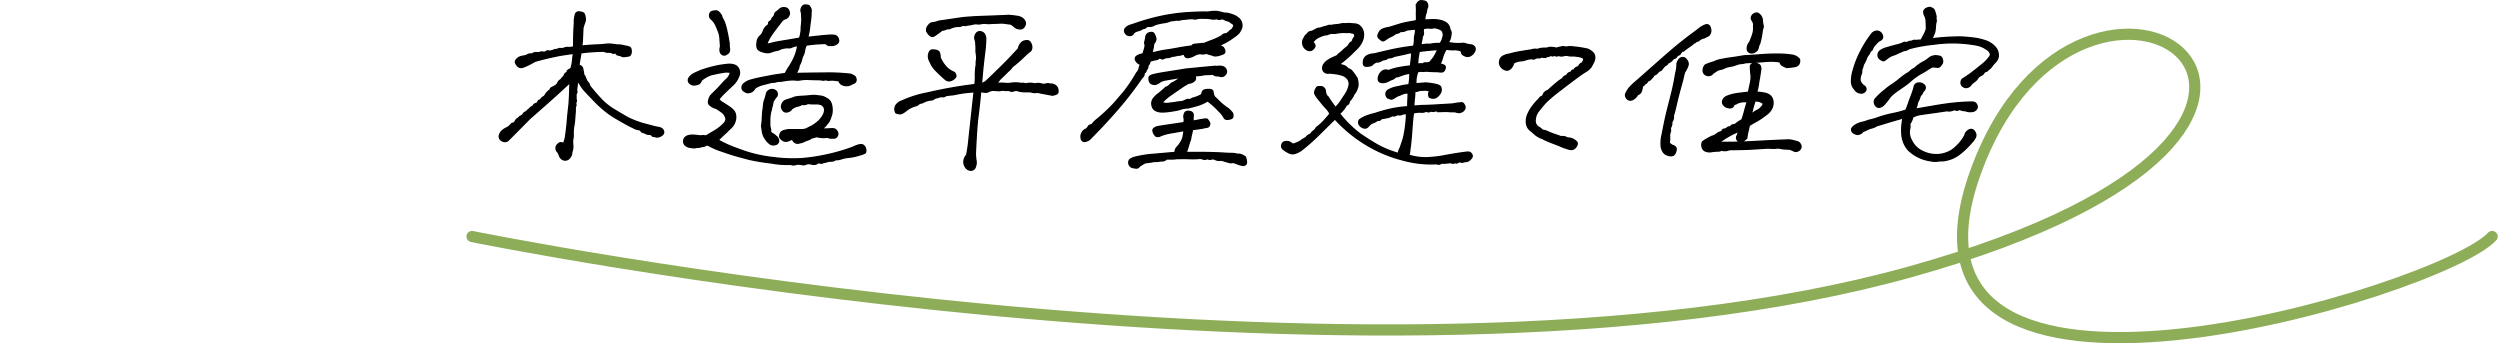
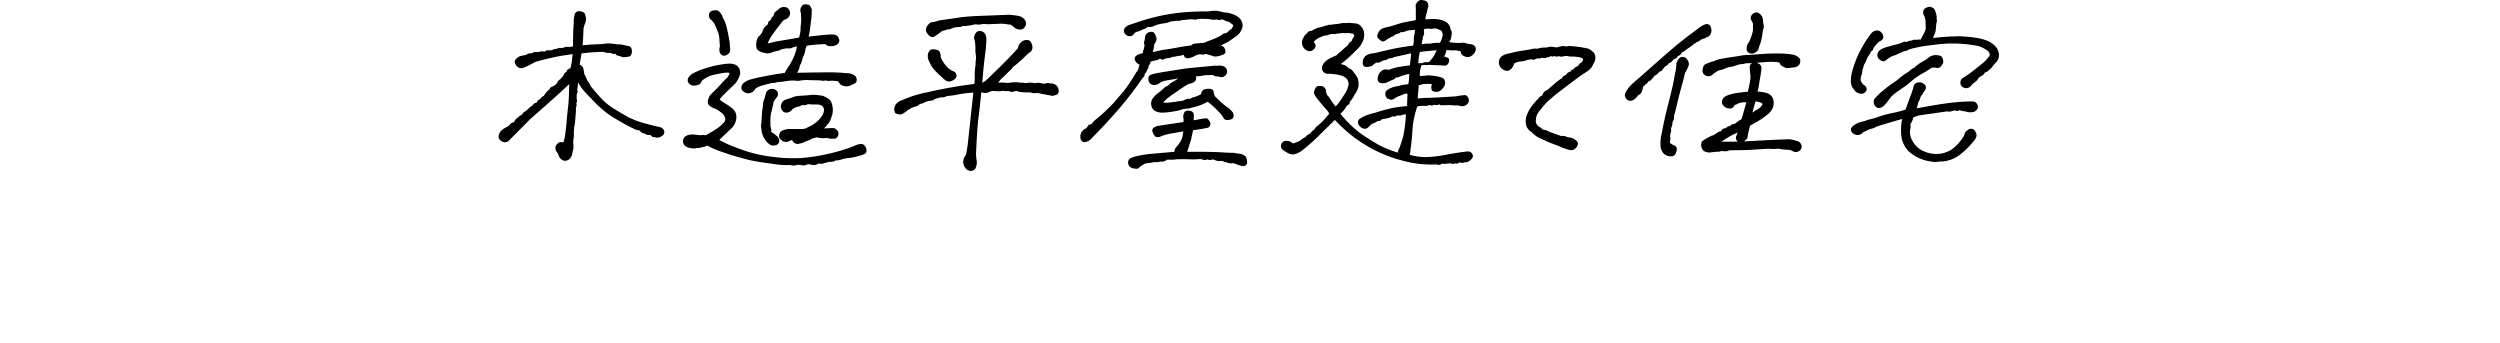
<svg xmlns="http://www.w3.org/2000/svg" width="447.533" height="61.453" viewBox="0 0 447.533 61.453">
  <g id="グループ_17648" data-name="グループ 17648" transform="translate(-460 -1497.37)">
-     <path id="パス_431888" data-name="パス 431888" d="M-127.687-17.332l-1.055.563a7.626,7.626,0,0,1-1.02.457.949.949,0,0,1-.9-.018,1.518,1.518,0,0,1-.527-.686q-.193-.457.58-.984a2.969,2.969,0,0,1,.844-.246,1.959,1.959,0,0,0,.738-.246,1,1,0,0,1,.738-.105,1.32,1.32,0,0,1,.65-.264q.193.018.615.018a1.2,1.2,0,0,1,.914-.07.753.753,0,0,0,.4-.176q.158-.141.615-.035a2.337,2.337,0,0,0,.914-.281,1.233,1.233,0,0,0,.6-.105.552.552,0,0,1,.387-.07,1.919,1.919,0,0,0,.668-.07,1.355,1.355,0,0,1,.879-.105l.844-.105q0-1.02.035-2.338t.105-1.916a3.7,3.7,0,0,1,.018-.809,7.542,7.542,0,0,1,.158-.809.652.652,0,0,1,.633-.422q.773.07.914.352a2.181,2.181,0,0,1,.193.7,1.49,1.49,0,0,1-.035.668q-.088.246-.193.545t-.176.58q-.035.492-.07,1.424t-.07,1.178l-.07.668q1.9-.176,2.689-.193a13.531,13.531,0,0,0,1.459-.105,4.976,4.976,0,0,1,1.248-.018q.58.07,1.072.141a1.732,1.732,0,0,1,.545.018q.3.053.7.141t.686.158a.532.532,0,0,1,.387.352,1.49,1.49,0,0,1,.035.738q-.07.457-.422.527t-.7.105a.951.951,0,0,1-.545-.07,2,2,0,0,0-.562-.176q-.369-.07-.422-.264t-.545-.053a1.386,1.386,0,0,0-.826-.211,1.532,1.532,0,0,1-.826-.176q-1.3,0-3.2.176-.492.07-.914.105-.07.352-.176,1.02t-.211,1.2a.976.976,0,0,1,.668.527,10.647,10.647,0,0,1,.211,1.2,1.263,1.263,0,0,1,.264.422,7.676,7.676,0,0,0,.334.773,1.559,1.559,0,0,1,.492.844q1.055,1.3,2.039,2.355A11.183,11.183,0,0,0-113.467-8.6q1.424.861,2.32,1.371A16.669,16.669,0,0,0-108-6.047q1.23.316,1.723.457a8.466,8.466,0,0,1,.914.193.853.853,0,0,1,.615.545.589.589,0,0,1-.211.721,1.532,1.532,0,0,1-.756.352.743.743,0,0,1-.6-.123.364.364,0,0,1-.457-.123.644.644,0,0,0-.545-.229,1.036,1.036,0,0,1-.58-.141,1.107,1.107,0,0,0-.475-.176q-.264-.035-.51-.457-.387-.07-.615-.123a3.146,3.146,0,0,1-.686-.3q-.633-.281-1.863-.984t-1.6-.932q-.369-.229-.721-.475t-1.02-.791a17.871,17.871,0,0,1-1.336-1.213q-1.2-1.23-1.828-1.9a7.973,7.973,0,0,1-1-1.266q-.369-.6-.58-.879A12.84,12.84,0,0,1-120.3-12.2a.843.843,0,0,1-.105.809,5.482,5.482,0,0,1,0,.879.425.425,0,0,1,.035.439.65.65,0,0,0-.053.439.491.491,0,0,1-.035.369.761.761,0,0,0-.07.422,7.218,7.218,0,0,1-.035.914q-.053.65-.088,1.143a10.132,10.132,0,0,1-.158,1.143,7.322,7.322,0,0,0-.088,1.6,3.41,3.41,0,0,1-.07.668,2.464,2.464,0,0,0-.035.721q.035.369.035.668a2.455,2.455,0,0,1-.105.668,3.119,3.119,0,0,0-.123.65,1.63,1.63,0,0,1-.51.809.966.966,0,0,1-1.055.123,1.238,1.238,0,0,1-.6-.738,1.924,1.924,0,0,0-.492-.826,1.806,1.806,0,0,1-.105-.562.93.93,0,0,1,.316-.58q.316-.334.563-.281a1.574,1.574,0,0,0,.527.018,6.52,6.52,0,0,0,.281-1.02q.211-1.371.334-2.848t.264-2.619q.141-1.143.211-4.342-1.687,1.582-3.34,3.059t-3.867,3.41q-2.355,2.391-3.867,3.9a.883.883,0,0,1-1.125.035.8.8,0,0,1-.422-.967,1.678,1.678,0,0,1,.65-.914,4.232,4.232,0,0,1,.826-.475,3.778,3.778,0,0,0,.633-.58.371.371,0,0,1,.281-.158.436.436,0,0,0,.3-.158q.088-.123.229-.352a.871.871,0,0,1,.3-.316,1.048,1.048,0,0,0,.281-.229,1.036,1.036,0,0,1,.352-.246.853.853,0,0,0,.352-.281q.123-.176.229-.316a1.414,1.414,0,0,0,.668-.492,2.486,2.486,0,0,0,.4-.352,1.362,1.362,0,0,1,.51-.316.668.668,0,0,1,.316-.387,4.092,4.092,0,0,1,.527-.211.438.438,0,0,1,.264-.457.723.723,0,0,0,.369-.281.84.84,0,0,1,.334-.3.84.84,0,0,0,.334-.3,2.857,2.857,0,0,1,.949-1.02q-.035-.211.229-.352t.492-.246a2.093,2.093,0,0,0,.58-.492,1.085,1.085,0,0,1,.6-.7,2.055,2.055,0,0,1,.352-.439,1.111,1.111,0,0,0,.281-.422.593.593,0,0,1,.316-.352q.211-.088.176-.264t.668-.492a10.108,10.108,0,0,0,.316-1.617,7.792,7.792,0,0,1,.141-1.125q-1.336.176-2.6.387Q-125.859-17.859-127.687-17.332Zm32.414-6.258a3.17,3.17,0,0,0-.879-1.266.8.8,0,0,1-.3-.809.636.636,0,0,1,.492-.58,3.222,3.222,0,0,1,.65-.088.673.673,0,0,1,.475.229,3.341,3.341,0,0,1,.387.457,1.167,1.167,0,0,1,.193.545,3.59,3.59,0,0,1,.475.949,10.293,10.293,0,0,1,.3,1.02q.105.457.246,1.16t.246,1.441a5.425,5.425,0,0,0,.053.826,1.535,1.535,0,0,1-.018.615q-.07.281-.545.545a.659.659,0,0,1-.861-.123q-.387-.387-.141-1.336-.07-.809-.105-1.406a3.946,3.946,0,0,0-.246-1.16Q-95.062-23.133-95.273-23.59Zm25.7,23.027a8.825,8.825,0,0,1-1.9.422,6.628,6.628,0,0,0-1.494.3A2.046,2.046,0,0,1-73.9.281a1.46,1.46,0,0,1-.527.246A5.575,5.575,0,0,1-75.2.563a2.174,2.174,0,0,1-.562.176,1.7,1.7,0,0,0-.475.141,1.124,1.124,0,0,1-.756-.07,1.158,1.158,0,0,1-.633.316,1.671,1.671,0,0,1-.668-.07,1.413,1.413,0,0,0-.984.07.992.992,0,0,1-.686.035,2.635,2.635,0,0,0-1-.035,1.189,1.189,0,0,1-.984,0A15.011,15.011,0,0,1-85.412.879a38.781,38.781,0,0,1-3.973-.65q-1-.264-2.092-.562t-2.795-.9a13.535,13.535,0,0,1-2.443-1.055.548.548,0,0,0-.527.07.91.91,0,0,1-.6.141,1.965,1.965,0,0,1-.7.158.941.941,0,0,0-.4.053,2.215,2.215,0,0,1-.861-.035,1.726,1.726,0,0,1-.932-.334.927.927,0,0,1-.369-.861.922.922,0,0,1,.264-.58,1.368,1.368,0,0,1,.65-.334,3.119,3.119,0,0,1,1.02-.053q.6.053,1.16.123a.927.927,0,0,1,.563-.035.689.689,0,0,0,.527-.07q.668-.422,1.055-.633a9.983,9.983,0,0,0,.914-.58,7.534,7.534,0,0,0,1.125-1,1.365,1.365,0,0,0,.3-.615,1.446,1.446,0,0,0-.158-.633,1.848,1.848,0,0,0-.633-.738q-.457-.334-.949-.65a2.444,2.444,0,0,1-.615-.229,2.966,2.966,0,0,1-.545-.369.7.7,0,0,1-.246-.562,2.366,2.366,0,0,1,.387-1.09q.246-.281.809-.826t1.055-1.107a14.519,14.519,0,0,1,1.02-1.055,2.183,2.183,0,0,0,.668-1.2,3.1,3.1,0,0,0-1.283-.018q-.756.123-1.143.211t-.756.158a3.865,3.865,0,0,0-.914.334,5.732,5.732,0,0,0-1.107.721,1.4,1.4,0,0,1-.4.615,2.6,2.6,0,0,1-.826.229,1.128,1.128,0,0,1-.932-.369.733.733,0,0,1-.088-.826,2.316,2.316,0,0,1,.844-.791q.457-.229,1.266-.58a22.7,22.7,0,0,1,3.006-.844,18.378,18.378,0,0,1,1.828-.264,2.962,2.962,0,0,1,1.2.123,1.287,1.287,0,0,1,.756.668,1.589,1.589,0,0,1-.018,1.406,4.035,4.035,0,0,1-1.09,1.564q-.756.686-1.459,1.389a10.36,10.36,0,0,0-.984,1.09,2.32,2.32,0,0,0,.563.527l.756.475q.475.3.932.65a2.393,2.393,0,0,1,.527.563,1.779,1.779,0,0,1,.246.879,2.378,2.378,0,0,1-.229,1.143,2.545,2.545,0,0,1-.633.9,9.582,9.582,0,0,0-.791.773q-.914.809-1.477,1.406.844.457,1.635.826t3.023,1.16A24.171,24.171,0,0,0-85.061-.07,26.935,26.935,0,0,0-80,.123a33.9,33.9,0,0,0,4.447-.668A33.88,33.88,0,0,0-70.875-1.9q1.406-.668,1.828-.422a1.032,1.032,0,0,1,.51.756q.088.51-.141.668A3.2,3.2,0,0,1-69.574-.562ZM-80.684-20.145a4.665,4.665,0,0,0-1.09.3.85.85,0,0,1-.492.105,3.69,3.69,0,0,0-.51,0,7.539,7.539,0,0,0-.861.158,2.563,2.563,0,0,1-.545.246l-.475.105a5.7,5.7,0,0,0-.7.211,2.468,2.468,0,0,1-.686.158,2.5,2.5,0,0,1-.791-.123q-.949-.246-1.09-.7a2.111,2.111,0,0,1-.035-1.02,1.6,1.6,0,0,1,.527-1.125,2.011,2.011,0,0,0,.6-.949,2.1,2.1,0,0,1,.334-.58,1.752,1.752,0,0,1,.387-.352A.465.465,0,0,0-85.9-24.1a.4.4,0,0,1,.264-.369l.316-.316a.363.363,0,0,1,.141-.334,1.38,1.38,0,0,0,.352-.51.7.7,0,0,1,.281-.51,3.413,3.413,0,0,0,.563-.457,1.111,1.111,0,0,1,.879-.3.829.829,0,0,1,.721.369,1.246,1.246,0,0,1,.193.615.988.988,0,0,1-.193.563.988.988,0,0,1-.492.387,1.626,1.626,0,0,0-.475.246,3.578,3.578,0,0,0-.527.633q-1.055,1.336-1.582,2.127a7.082,7.082,0,0,0-.809,1.6,9.61,9.61,0,0,0,1.09-.229q.6-.158,1.705-.334t3.111-.527a6.494,6.494,0,0,0,.3-1.477,4.414,4.414,0,0,1,.035-.756q.053-.439.088-1.178-.035-.492-.07-1.16a.973.973,0,0,1,.035-.914.7.7,0,0,1,.668-.457q.563.035.668.176a3.248,3.248,0,0,1,.246.4.982.982,0,0,1,.07.65,8.7,8.7,0,0,1-.035.967q-.035.264-.211,1.67a11.71,11.71,0,0,1-.352,1.934q1.582-.176,2.426-.264t1.512-.123a3.194,3.194,0,0,1,1.037.07.885.885,0,0,1,.51.633.635.635,0,0,1-.246.809,1.551,1.551,0,0,1-.738.3q-.316.018-.615.018a.87.87,0,0,1-.615-.352q-.492,0-.861.018t-1.072.07q-.7.053-1.582.193a2.853,2.853,0,0,0-.316.984,3.281,3.281,0,0,1-.422,1.16,7.978,7.978,0,0,1-.264.949q-.088.211-.3.6a1.514,1.514,0,0,1-.158.65q-.158.334-.369.756,1.09-.035,2.3-.053t3.111-.035a31.8,31.8,0,0,1,3.34.123q.457.035.826.07a1.076,1.076,0,0,1,.615.246.632.632,0,0,1,.457.4.836.836,0,0,1,.053.6.579.579,0,0,1-.369.369,4.046,4.046,0,0,0-.562.264,1.592,1.592,0,0,1-.721.176,1.915,1.915,0,0,1-.967-.264,1.545,1.545,0,0,1-.422-.6,9.531,9.531,0,0,0-1.143-.141,4.394,4.394,0,0,0-.545.035,1.65,1.65,0,0,1-.7-.105.874.874,0,0,1-.6.07,3.729,3.729,0,0,0-.791-.07q-.475,0-1.477-.035a7.341,7.341,0,0,0-1.371.035,5.493,5.493,0,0,1-.615.088,4.708,4.708,0,0,1-.809-.053,12.356,12.356,0,0,0-1.318.088q-.3.053-.527.088l-.475.07a3,3,0,0,0-.932.123,1.357,1.357,0,0,1-.65.053q-.914.246-1.687.439a4.06,4.06,0,0,0-1.406.65,1.42,1.42,0,0,1-.809.721,1.111,1.111,0,0,1-.7.018,2.61,2.61,0,0,1-.51-.3.673.673,0,0,1-.264-.58.943.943,0,0,1,.4-.721,3.262,3.262,0,0,1,1-.545,24.874,24.874,0,0,1,2.5-.58q1.863-.369,2.408-.439t1.424-.211q.457-.844.633-1.09t.51-.826a10.669,10.669,0,0,0,.633-1.318A8.582,8.582,0,0,0-80.684-20.145Zm1.793,10.371a1.323,1.323,0,0,1-.773.193.641.641,0,0,0-.492.088,1.4,1.4,0,0,1-.58.193,2.725,2.725,0,0,0-1,.475,1.256,1.256,0,0,1-.861.563.715.715,0,0,1-.756-.3,1.208,1.208,0,0,1-.246-.633,1.42,1.42,0,0,1,.193-.633,1.032,1.032,0,0,1,.6-.51q.4-.141.7-.229t.932-.334a8.927,8.927,0,0,1,1.037-.123q.4-.018.879-.053t.949-.088a5.078,5.078,0,0,1,1.107.018l.809.105a2.815,2.815,0,0,1,.809.352,1.816,1.816,0,0,1,.65.527,1.921,1.921,0,0,1,.281.65,3.965,3.965,0,0,1,.105.721,4.978,4.978,0,0,1-.053.879q-.176.6-.334,1a1.979,1.979,0,0,1-.352.615,5.624,5.624,0,0,0-.387.475,2.932,2.932,0,0,1-.721.615,11.391,11.391,0,0,0,1.266,0,7.508,7.508,0,0,1,.844-.018.771.771,0,0,1,.492.281.9.9,0,0,1,.264.563.805.805,0,0,1-.193.563.585.585,0,0,1-.51.246,3.942,3.942,0,0,0-.527,0,1.169,1.169,0,0,1-.58-.158,4.572,4.572,0,0,1-.914.053,5.117,5.117,0,0,1-1.055-.158l-.984.281a1.8,1.8,0,0,1-.633.334,3.7,3.7,0,0,0-.615.246,2.145,2.145,0,0,1-.527.193q-.3.07-.492.123a.908.908,0,0,1-.527-.07,1.044,1.044,0,0,1-.545-.65,3.609,3.609,0,0,0-.7.281,1.348,1.348,0,0,1-.844.035,2.813,2.813,0,0,1-.545-.387.621.621,0,0,1-.176-.58,1.132,1.132,0,0,1,.211-.562,1.04,1.04,0,0,1,.545-.3,2.98,2.98,0,0,1,1.072-.176h2.092a1.889,1.889,0,0,0,.914-.193q.352-.193.879-.439a7.133,7.133,0,0,0,1.178-.861,4.463,4.463,0,0,0,.809-1,2.187,2.187,0,0,0,.334-1.125,1.144,1.144,0,0,0-.51-.826,1.912,1.912,0,0,0-.9-.193h-.668Q-78.223-9.7-78.891-9.773Zm-6.469.738a5.368,5.368,0,0,1-.158.7,4.126,4.126,0,0,0-.141.721,7.087,7.087,0,0,0-.053.844v.773a1.849,1.849,0,0,0,.088.615,1.777,1.777,0,0,1,.053.7.98.98,0,0,0,.387.334,2.114,2.114,0,0,1,.527.4,1.191,1.191,0,0,1,.527.791.679.679,0,0,1-.316.65,1.286,1.286,0,0,1-1.055.07,2.976,2.976,0,0,1-.932-.914,3.144,3.144,0,0,1-.545-1.213q-.105-.58-.176-1.178.105-.738.123-1.178t.088-1.459A10.461,10.461,0,0,0-86.8-9.51a3.284,3.284,0,0,1,.281-1.107l.246-.914a.877.877,0,0,1,.457-.58,1.007,1.007,0,0,1,.844-.088.8.8,0,0,1,.58.545.748.748,0,0,1-.193.756,3.545,3.545,0,0,0-.562.879A5.153,5.153,0,0,1-85.359-9.035ZM-47.848-22.57a.993.993,0,0,1,.633.51,1.894,1.894,0,0,1,.158.6,3.959,3.959,0,0,1,0,.527q-.018.264-.088,1.283-.246,1.969-.352,2.953t-.316,3.516a2.614,2.614,0,0,1,.738-.457q1.512-1.441,2.619-2.531T-42.645-18q.7-.738,1.477-1.582a1.747,1.747,0,0,1,.879-1.3,1.658,1.658,0,0,1,.879-.088.875.875,0,0,1,.475.563,1.338,1.338,0,0,1,.105.826.792.792,0,0,1-.3.492,5.24,5.24,0,0,0-.545.439q-.334.3-.756.721a20.113,20.113,0,0,1-1.863,1.582,3.1,3.1,0,0,1-.492.6,4.793,4.793,0,0,0-.387.352l-.492.492q-.281.281-.738.7a4.594,4.594,0,0,0-.633.879,5.866,5.866,0,0,1,1.406-.035,3.354,3.354,0,0,0,.984,0,5.678,5.678,0,0,1,1.652-.035,1.24,1.24,0,0,0,.51.035.929.929,0,0,1,.545.105,3.661,3.661,0,0,1,1.3-.088,1.384,1.384,0,0,0,.563.053,1.982,1.982,0,0,1,.984.035,1.333,1.333,0,0,0,.826.018,1.119,1.119,0,0,1,.756.018,1.338,1.338,0,0,1,.914.229,1.105,1.105,0,0,1,.439.633,1.372,1.372,0,0,1,.018.65q-.07.281-.949.457-1.477-.281-1.793-.334a4.256,4.256,0,0,1-.545-.123,2.061,2.061,0,0,0-.7-.035,1.645,1.645,0,0,1-.791-.105,5.713,5.713,0,0,0-.826-.018,6.854,6.854,0,0,1-1.354-.123,1.157,1.157,0,0,0-.9-.053.867.867,0,0,1-.7.018.733.733,0,0,0-.475-.088,2.182,2.182,0,0,1-.773-.053l-.7.105-1.02-.07a2.068,2.068,0,0,0-.809.193,1,1,0,0,1-.457.158,3.437,3.437,0,0,1-1.02-.141Q-48.2-9.246-48.445-7.4T-48.9-.844A7.972,7.972,0,0,0-48.779.527a2.013,2.013,0,0,1-.123,1.02.788.788,0,0,1-.773.633,1.121,1.121,0,0,1-.932-.492A1.608,1.608,0,0,1-50.941.6a1.867,1.867,0,0,1,.492-1.125,25.856,25.856,0,0,0,.422-2.936q.246-2.268.914-8.385a22.663,22.663,0,0,0-3.3.422,4.7,4.7,0,0,1-.773.123q-.316.018-.984.123a.8.8,0,0,1-.633.193,1.51,1.51,0,0,0-.809.158,1.662,1.662,0,0,0-.914.387q-.422.07-.686.088a4.844,4.844,0,0,0-1.213.475,1.1,1.1,0,0,0-.65.246,1.276,1.276,0,0,1-.6.3,4.586,4.586,0,0,0-.879.352,5.022,5.022,0,0,0-.932.65l-.439.264a.866.866,0,0,1-.51.141,2.922,2.922,0,0,1-.668-.158,1.276,1.276,0,0,1,.018-1.371,2.043,2.043,0,0,1,1.107-.773,19.352,19.352,0,0,1,4.465-1.406,79.621,79.621,0,0,1,8.543-1.512,10.344,10.344,0,0,0,.088-1.652,10.235,10.235,0,0,1,.158-1.934,3.014,3.014,0,0,1,.035-.773,3.22,3.22,0,0,0,0-.949,5.045,5.045,0,0,1-.07-1.23q-.035-.809-.07-1.055a3.274,3.274,0,0,0-.141-.562,1.2,1.2,0,0,1,.158-.861A.783.783,0,0,1-47.848-22.57Zm-1.477-1.406a7.037,7.037,0,0,1-1.055.176.676.676,0,0,1-.457.053.853.853,0,0,0-.527.07.933.933,0,0,1-.439.105,3.7,3.7,0,0,0-.686.053,3.852,3.852,0,0,0-.861.281.818.818,0,0,1-.58.07,2.4,2.4,0,0,1-.914.281q-.246.176-.492.369t-.9.633q-.65.439-1.354-.791a1.094,1.094,0,0,1,.246-.984q.387-.527.7-.527a5.178,5.178,0,0,0,1.266-.316q1.512-.211,1.986-.281l1.775-.264q1.3-.193,4.342-.3t4.447-.176q1.02.105,1.459.176a2.2,2.2,0,0,1,.791.281,1.4,1.4,0,0,1,.545.615.847.847,0,0,1-.07.844.841.841,0,0,1-.6.475,1.621,1.621,0,0,1-.633-.053,1,1,0,0,1-.422-.211,8.988,8.988,0,0,0-.756-.58q-.809-.105-1.143-.158a5.384,5.384,0,0,0-1.02-.018q-.686.035-1.213.035a4.537,4.537,0,0,1-1.055.018,2.87,2.87,0,0,0-.914.035,1.984,1.984,0,0,1-.738.035A1.782,1.782,0,0,0-49.324-23.977Zm-5.906,5.941a6.077,6.077,0,0,0,1.178,1.828,4.239,4.239,0,0,0,1.424.914q.316.492.211.738a1.154,1.154,0,0,1-.457.475,1.554,1.554,0,0,1-.65.264,1.076,1.076,0,0,1-.686-.211q-1.125-.984-1.723-1.617a4.816,4.816,0,0,1-.791-1.02l-.4-.809a2.007,2.007,0,0,1-.158-.949,1.527,1.527,0,0,1,.264-.686q.211-.3.791-.211a1.565,1.565,0,0,1,.773.264A1.7,1.7,0,0,1-55.23-18.035Zm43.7,13.113-2.25.4a8.939,8.939,0,0,0-1.828.475q-.738.387-1.09-.018a1.561,1.561,0,0,1-.4-.826q-.053-.422.756-.7.773-.141,1.986-.316t2.795-.422a1.835,1.835,0,0,0,.053-.721,2.271,2.271,0,0,1-.053-.51,2.011,2.011,0,0,1,.141-.457.535.535,0,0,1,.387-.316,1.3,1.3,0,0,1,.686.053.6.6,0,0,1,.439.58q-.035.633-.035,1.09.527-.07,1.037-.176t1.072-.176q.387-.07.527.123t.281.422a.589.589,0,0,1,.018.545.492.492,0,0,1-.4.352,7.86,7.86,0,0,0-.844.176q-1.2.176-1.793.246a5.779,5.779,0,0,1-.158.826,4.692,4.692,0,0,0-.141.686,2.35,2.35,0,0,1-.229.738q-.211.738-.3,1.037t-.3.826h2.76q1.775,0,3.814.105.949.07,1.547.07A3.592,3.592,0,0,1-2-.668a1.942,1.942,0,0,1,.861.141q.264.141.545.316A2.733,2.733,0,0,1-.369.773q.018.492-.615.563A6.2,6.2,0,0,1-2.145.984Q-2.777.738-2.936.809A.963.963,0,0,1-3.5.773q-.4-.105-.9-.264A1.516,1.516,0,0,0-5.115.4.937.937,0,0,1-5.59.387q-.246-.07-.773-.281-.668.246-.914,0-.633.211-.861.07A1.56,1.56,0,0,0-9,.088a13.569,13.569,0,0,1-1.582.018q-.949-.035-2.32,0a4.933,4.933,0,0,1-.668.07h-1.09a1.331,1.331,0,0,1-.826.352,1.383,1.383,0,0,0-.545.035A3.067,3.067,0,0,1-16.91.6a5.323,5.323,0,0,1-.58.123q-.158.018-.721.088a1.329,1.329,0,0,0-.615.211q-.264.176-.457.281a1.515,1.515,0,0,0-.4.352q-.211.246-.879.07a.908.908,0,0,1-.791-.545A.884.884,0,0,1-21.322.4q.193-.334,1.178-.58a20.264,20.264,0,0,1,3.322-.492q2.338-.211,3.674-.316a1.441,1.441,0,0,1,.193-.738,5.77,5.77,0,0,1,.387-.457,4.471,4.471,0,0,0,.545-.809,2.589,2.589,0,0,0,.3-.7A11.5,11.5,0,0,0-11.531-4.922Zm1.055-5.484a1.574,1.574,0,0,1,.756-.369,6.067,6.067,0,0,0,1.354-.58q.07-.7.527-.826a2.568,2.568,0,0,1,.949-.07q.492.053.527.439a2.6,2.6,0,0,0,.246.844q.387.352.967.932A10.084,10.084,0,0,0-3.621-8.824a6.556,6.556,0,0,1,.668.686.881.881,0,0,1,.158.6.476.476,0,0,1-.3.475,2.613,2.613,0,0,1-.686.141.63.63,0,0,1-.633-.4,4.345,4.345,0,0,0-.791-1A17.2,17.2,0,0,0-6.574-9.65q-.457-.369-.738-.58a8.5,8.5,0,0,1-1.635.756q-.721.229-1.916.51a3.492,3.492,0,0,0-1.107.158,5.6,5.6,0,0,1-1.09.281q-.826.158-1.564.229a6.463,6.463,0,0,1-1.125.035,2.622,2.622,0,0,1-.879-.246,1.236,1.236,0,0,1-.633-.879,1.475,1.475,0,0,1,.211-1.2,4.063,4.063,0,0,1,.9-.9,14.641,14.641,0,0,0,1.318-1.143,1.72,1.72,0,0,0,.738-.457,1.445,1.445,0,0,1,.6-.422,5.981,5.981,0,0,0,1.371-.984q-.844.211-1.336.281t-1.266.211a3.089,3.089,0,0,0-1.09.352,2.112,2.112,0,0,1-.861.457,1.271,1.271,0,0,1-.615-.088.684.684,0,0,1-.422-.439,1.367,1.367,0,0,1-.07-.721q.07-.264.6-.439.738-.176,1.213-.264t2.057-.334q1.582-.246,2.6-.422,3.164-.316,5.133-.492a3.248,3.248,0,0,0,.756-.018,1.965,1.965,0,0,1,.809.07.849.849,0,0,1,.6.563.747.747,0,0,1-.088.756,1.022,1.022,0,0,1-.492.387.905.905,0,0,1-.527-.018,1.612,1.612,0,0,0-.58-.07.931.931,0,0,1-.65-.3,8.529,8.529,0,0,1-1.055.07,3.091,3.091,0,0,0-.809.088,7.712,7.712,0,0,1-1.406.123.781.781,0,0,1,0,.844,1.631,1.631,0,0,1-1.09.492,13.138,13.138,0,0,0-1.459.9q-.9.615-1.775,1.23A9.15,9.15,0,0,0-15.5-9.914a2.352,2.352,0,0,0,1.107.141q.51-.07,1.213-.141a4.815,4.815,0,0,1,.932-.141,1.559,1.559,0,0,0,.6-.123q.3-.123.563-.246A.754.754,0,0,1-10.477-10.406Zm.316-9.633a.635.635,0,0,1,.492-.3q.352-.053.615-.07t.545-.053a4.531,4.531,0,0,1,.563-.035q.668-.281,1.336-.527a12.918,12.918,0,0,0,1.828-.844.871.871,0,0,1,.773-.352,2.133,2.133,0,0,0,.563-.422,2.133,2.133,0,0,1,.563-.422q.141-.316.246-.545t-.158-.4q-.264-.176-.686-.492a3.356,3.356,0,0,1-.9-.316.642.642,0,0,0-.6-.053.78.78,0,0,1-.686-.088,2.033,2.033,0,0,1-.984.035,6.988,6.988,0,0,0-1.477-.105,3.792,3.792,0,0,0-1.178.088.663.663,0,0,1-.475.018,3.168,3.168,0,0,0-.949,0q-.6.07-1.2.105a1.893,1.893,0,0,1-1.055.105,2.3,2.3,0,0,1-.844.105,4.714,4.714,0,0,1-1.389.387,8.289,8.289,0,0,0-1.529.352,1.973,1.973,0,0,1-.633.264,3.183,3.183,0,0,1-.773.018,1.082,1.082,0,0,1-.773.422,3.246,3.246,0,0,1-.879.387,1.389,1.389,0,0,0-.773.422.727.727,0,0,1-.7.422.868.868,0,0,1-.773-.457.644.644,0,0,1,.035-.826,1.742,1.742,0,0,1,.809-.527q.492-.158.914-.3a36.6,36.6,0,0,1,4.605-1.3,32.827,32.827,0,0,1,5.414-.7q2-.105,2.777-.07a4.565,4.565,0,0,0,.738-.07,5.477,5.477,0,0,1,1.125-.035,7.024,7.024,0,0,1,.949.211,2.08,2.08,0,0,0,.615.088,3.791,3.791,0,0,1,1.107.264,2.759,2.759,0,0,1,.984.492,1.709,1.709,0,0,1,.721.949,1.531,1.531,0,0,1-.018,1,3.468,3.468,0,0,1-.422.773,3.764,3.764,0,0,1-.949.791,10.279,10.279,0,0,1-1.441.932q-.7.369-1.336.65.738.035.949.369a1.346,1.346,0,0,1,.229.633q.018.3-.352.439t-.668.229a2.7,2.7,0,0,1-.615.105,1.156,1.156,0,0,1-.633-.158,6.393,6.393,0,0,1-1.055-.316,1.615,1.615,0,0,1-1.055.07,2.129,2.129,0,0,0-1.02.3,3.36,3.36,0,0,1-1.072.4q-.65.141-.791-.6a2.018,2.018,0,0,0-.562.123,1.065,1.065,0,0,1-.527.053,4.756,4.756,0,0,1-1.125.211,1.476,1.476,0,0,1-.914.211,2.437,2.437,0,0,0-.562.193.428.428,0,0,1-.457-.018.336.336,0,0,0-.422.018,1.253,1.253,0,0,1-.58.211,6.133,6.133,0,0,0-1,.264.971.971,0,0,1-.352.738,1.1,1.1,0,0,1-.316.844.584.584,0,0,1-.211.439.421.421,0,0,0-.176.369q0,.246-.387.6A63.605,63.605,0,0,1-23.4-8.754q-2.2,2.531-4.8,5.168a1.754,1.754,0,0,1-1.107.615.59.59,0,0,1-.633-.545,1.384,1.384,0,0,1,.158-1.037A1.446,1.446,0,0,1-29-5.2a2.608,2.608,0,0,0,.369-.492q.088-.176.51-.246a2.306,2.306,0,0,0,.387-.4,4.2,4.2,0,0,1,.668-.615,31.9,31.9,0,0,0,3.094-2.918q.809-.949,1.617-1.881A28.313,28.313,0,0,0-20-15.258a1.548,1.548,0,0,0,.439-.791,1.7,1.7,0,0,1,.264-.721,1.311,1.311,0,0,1-.844-.65.568.568,0,0,1,.07-.756,2.676,2.676,0,0,1,1.2-.457q.105-.422.229-.791a3.381,3.381,0,0,0,.158-.791,1,1,0,0,1-.053-.65,3.907,3.907,0,0,0,.158-.826.911.911,0,0,1,.686-.738q.545-.141.756.176a2.847,2.847,0,0,1,.352.879,1.288,1.288,0,0,1-.246.721.737.737,0,0,0-.193.51,5.924,5.924,0,0,1-.3,1.336q.6-.105,1.266-.264a13.093,13.093,0,0,1,1.354-.246q.686-.088,2-.334T-10.16-20.039Zm47.215.633a5.2,5.2,0,0,1-.7.018l-.422-.035q-.211-.018-.562-.053a6.258,6.258,0,0,0-.58,1.248q-.123.439-.229.756a2.142,2.142,0,0,1-.352.633,2.635,2.635,0,0,1,.861.281.429.429,0,0,1,.123.475,1.058,1.058,0,0,1-.281.545q-.211.211-.984.07-1.512-.035-1.811-.07a2.115,2.115,0,0,0-.545,0,2.25,2.25,0,0,1-.562,0,1.7,1.7,0,0,0-.773.141q-.105.492-.193.773a5.963,5.963,0,0,0-.088,1.336q.668-.035,1.723-.141,2.426.211,2.672.668a1.148,1.148,0,0,1-.105,1.248,2.078,2.078,0,0,1-.809.738,1.415,1.415,0,0,1-1.055-.123,1.1,1.1,0,0,1-.105-.686,3.945,3.945,0,0,1,.141-.439,2.849,2.849,0,0,0-1.3-.105,1.529,1.529,0,0,0-.738.105.987.987,0,0,1-.6.07q-.07,1.16-.105,1.371t-.105,1.3l1.406-.105q.738,0,1.3-.035.844-.035,2-.105l2.32-.141a10.313,10.313,0,0,1,1.494-.211.448.448,0,0,1,.475.316.737.737,0,0,1,.105.826,1.1,1.1,0,0,1-.615.51,1.1,1.1,0,0,1-.721.035,1.768,1.768,0,0,0-.545-.105h-.65a6.974,6.974,0,0,0-1-.053q-.334.018-.6.018t-.562.018q-.3.018-.3-.264a1,1,0,0,1-1.055.141.577.577,0,0,1-.773.035,1.683,1.683,0,0,1-1.055.176,4.964,4.964,0,0,0-1.266.141Q29.355-7,29.25-5.361T28.969-2.18q-.105.7-.123,1a2.468,2.468,0,0,1-.158.686,10.522,10.522,0,0,0,3.129.457,22.8,22.8,0,0,0,3.551-.422q2.074-.387,3.586-.562a1.175,1.175,0,0,1,.668.035.829.829,0,0,1,.352.369.5.5,0,0,1-.018.527A1.788,1.788,0,0,1,39.5.4a.963.963,0,0,1-.58.229,1.365,1.365,0,0,0-.457.088,1.178,1.178,0,0,1-.738-.088q-.352.316-.58.246A.482.482,0,0,0,36.756.9Q36.6.984,36.141.809a8.318,8.318,0,0,1-1.617.105.755.755,0,0,1-.844.105A18.818,18.818,0,0,1,27.633.352a24.015,24.015,0,0,1-6.609-2.777A24.911,24.911,0,0,1,15.469-7Q13.992-5.555,12.5-4.078A34.6,34.6,0,0,1,9.422-1.371,4.332,4.332,0,0,1,8.35-.844a1.42,1.42,0,0,1-1.072-.07,5.252,5.252,0,0,1-.984-.6.751.751,0,0,1-.334-.826.739.739,0,0,1,.58-.58,1.51,1.51,0,0,1,1.02.176q.352.316.545.246t.633-.246a2.483,2.483,0,0,0,.65-.352,6.918,6.918,0,0,1,.914-.562,1.21,1.21,0,0,1,.422-.422,3.506,3.506,0,0,1,.422-.211,1.671,1.671,0,0,1,.492-.545,1.572,1.572,0,0,0,.492-.58l.773-.633A12.136,12.136,0,0,0,13.816-7q.492-.562.773-.914a3.257,3.257,0,0,0-.668-.967q-.527-.58-.791-.914t-.65-.791a6.382,6.382,0,0,1-.545-.809.741.741,0,0,1-.053-.527,1.96,1.96,0,0,1,.246-.562q.176-.281.369-.281h.475a.739.739,0,0,1,.527.246.756.756,0,0,1,.246.545,2.139,2.139,0,0,0,.246.826,1.4,1.4,0,0,1,.422.492,17.591,17.591,0,0,0,1.16,1.617,6.352,6.352,0,0,0,.967-1.16l.879-1.336a4.354,4.354,0,0,0,.615-1.617,1.525,1.525,0,0,0-.281-1,2.277,2.277,0,0,0-.51-.475,2.463,2.463,0,0,0-.58-.246q-.527-.141-.826-.193t-1.354-.158a1.017,1.017,0,0,1-.826-.141.8.8,0,0,1-.369-.7,1.238,1.238,0,0,1,.264-.791,2.607,2.607,0,0,1,.51-.51q.246-.176.6-.387.809-.387,1-.457a.631.631,0,0,0,.3-.211,1.224,1.224,0,0,1,.281-.264,7.645,7.645,0,0,0,.633-.545,6.96,6.96,0,0,1,.879-.738,6.443,6.443,0,0,0,.369-.545.856.856,0,0,1,.439-.3,2.029,2.029,0,0,1,.422-.844q.176-.281-.141-.7a2.314,2.314,0,0,1-.7-.141,8.19,8.19,0,0,1-1.09,0,9.4,9.4,0,0,0-1.547.176h-.527a1.734,1.734,0,0,0-.422.053,1.342,1.342,0,0,0-.334.123,1.857,1.857,0,0,1-.615.105,6.323,6.323,0,0,0-1.336.563,2.436,2.436,0,0,0-.773.773q.563.457.316.861a1.255,1.255,0,0,1-.527.527.989.989,0,0,1-.668.018,1.536,1.536,0,0,1-.756-.686,1.579,1.579,0,0,1-.088-1.178q.141-.246.264-.492a1.3,1.3,0,0,1,.334-.422,1.846,1.846,0,0,0,.334-.352q.123-.176.686-.246.492-.281,1.02-.527a1.773,1.773,0,0,0,.527-.088q.281-.088.6-.193a5.632,5.632,0,0,0,.756-.211.542.542,0,0,1,.334-.035.57.57,0,0,0,.316-.018,1.489,1.489,0,0,1,.4-.07q.264-.018.58-.053a8.375,8.375,0,0,0,.914-.176,4.263,4.263,0,0,0,.773,0,3.162,3.162,0,0,1,.668,0q.281.035.668.053a1.818,1.818,0,0,1,.738.193,1.961,1.961,0,0,1,.861,1.318,2.72,2.72,0,0,1-.211,1.547,4.306,4.306,0,0,1-.9,1.318q-1.055,1.055-1.617,1.564T16.242-16.77q.633.176.914.264a1.667,1.667,0,0,1,.668.545,1.229,1.229,0,0,1,.65.352q.158.211.316.4t.615.9a3.4,3.4,0,0,1,.158,1.512l-.229.65a2.675,2.675,0,0,1-.492.756,1.879,1.879,0,0,1-.246.51q-.141.193-.246.369a.745.745,0,0,1-.316.281q-.035.527-.211.58a.8.8,0,0,0-.369.316q-.193.264-.369.545a4.814,4.814,0,0,1-.809.844A20.313,20.313,0,0,0,19.9-4.359Q21.41-3.3,23.168-2.285A17.193,17.193,0,0,0,26.859-.809a1.786,1.786,0,0,1,.281-.949q.316-.879.633-1.916A23.036,23.036,0,0,0,28.3-7.91a1.641,1.641,0,0,0-.879.105.8.8,0,0,1-.633.035,1.1,1.1,0,0,0-.439.158.811.811,0,0,1-.615.018,2.275,2.275,0,0,1-.914.352,5.7,5.7,0,0,1-.738.141.584.584,0,0,0-.439.211q-.123.176-.58.141a1.791,1.791,0,0,1-.58.352,2.674,2.674,0,0,0-.475.211,1.737,1.737,0,0,0-.334.264q-.158.158-.352.369a.712.712,0,0,1-.615.176,1.264,1.264,0,0,1-.809-.527.728.728,0,0,1,0-.949,5.22,5.22,0,0,1,1.336-.7,14.589,14.589,0,0,1,1.441-.422q1.371-.457,2.76-.773a19.309,19.309,0,0,1,3.076-.422q.035-1.441.053-1.652t.018-.809a1.95,1.95,0,0,0-.932.123q-.334.158-1.178.475a2.98,2.98,0,0,1-.756.457q-.3.105-.9-.316a.84.84,0,0,1,.141-1.23,4.738,4.738,0,0,1,1.828-.633l.633-.158a11.652,11.652,0,0,1,1.3-.193,9.89,9.89,0,0,0,.176-2.074,5.994,5.994,0,0,0-1.143.246q-.545.176-.826.3a1.056,1.056,0,0,1-.562.088,1.577,1.577,0,0,1-.738.492,4.362,4.362,0,0,0-.562.264,2.535,2.535,0,0,1-.615.229,1.509,1.509,0,0,1-.791,0,.563.563,0,0,1-.422-.562,1.745,1.745,0,0,1,.527-1.248,1.132,1.132,0,0,1,1.3-.264,9.712,9.712,0,0,1,1.811-.527q.932-.176,2.127-.316.141-1.09.246-2.355a3.205,3.205,0,0,0-1.055.176l-2.145.457a1.519,1.519,0,0,1-.738.246.78.78,0,0,0-.51.158.765.765,0,0,1-.439.176,1.168,1.168,0,0,0-.475.141q-.229.123-.457.229a.751.751,0,0,1-.51.035,2.407,2.407,0,0,0-.844.6,2.384,2.384,0,0,1-1.055.176q-.527-.035-.439-.809a1.265,1.265,0,0,1,.686-1.072,2.652,2.652,0,0,1,1.2-.3q1.582-.387,3.146-.738A39.737,39.737,0,0,1,29.566-20a5.221,5.221,0,0,0,.158-1.213,3.319,3.319,0,0,1,.105-.914,2.486,2.486,0,0,0,.053-.967q-1.02.105-1.23.123a2.368,2.368,0,0,0-.633.193,1.416,1.416,0,0,1-.809.105,1,1,0,0,1-.58.316,1.608,1.608,0,0,0-.756.422,6.082,6.082,0,0,0-1.441.809q-.352.211-.527.105a3.706,3.706,0,0,1-.492-.387.551.551,0,0,1-.229-.58,2.588,2.588,0,0,1,.281-.615,1.253,1.253,0,0,1,.65-.492,3.34,3.34,0,0,1,.738-.211,4.6,4.6,0,0,0,.809-.211l1.723-.527q.668-.176,2.672-.527a7.612,7.612,0,0,0,.018-.879,5.3,5.3,0,0,1,0-.615q.018-.229-.018-1.213a1.1,1.1,0,0,1,.738-.879q.879.035,1.055.281a1.129,1.129,0,0,1,.211.51.8.8,0,0,1-.07.475,2.26,2.26,0,0,0-.141.58,1.2,1.2,0,0,1-.123.439,4.343,4.343,0,0,0-.193,1.16q.6,0,1.23-.035a6.141,6.141,0,0,1,1.3.07,3.577,3.577,0,0,1,1.266.457,1.536,1.536,0,0,1,.7,1.23.866.866,0,0,1,.229.633,5.046,5.046,0,0,1-.123.826,1.87,1.87,0,0,1-.457.861,9.347,9.347,0,0,0,2.883.141,5.562,5.562,0,0,0,1.16.281.943.943,0,0,1,.756.4.767.767,0,0,1-.035.773,1.538,1.538,0,0,1-.51.615,1.076,1.076,0,0,1-1.143.176q-.615-.246-.65-.6a.4.4,0,0,0-.352-.4Zm-6.187-.809a6.684,6.684,0,0,1,1.336-.141,1.7,1.7,0,0,0,.615-.053,7.965,7.965,0,0,1,1.494-.088,3.5,3.5,0,0,0,.4-.773q.053-.211.193-.738a4.6,4.6,0,0,0-.141-.6.832.832,0,0,0-.387-.4,3.429,3.429,0,0,0-1.09-.334,2.485,2.485,0,0,1-.949.07,4.1,4.1,0,0,0-.984.07,1.223,1.223,0,0,0-.053.721.971.971,0,0,1-.229.756,1.761,1.761,0,0,1-.07.615A4.137,4.137,0,0,0,30.867-20.215Zm-.6,3.41a3.891,3.891,0,0,1,.949-.035.5.5,0,0,1,.475-.176,1.906,1.906,0,0,0,.756-.105q.527-.633.721-.9a11.163,11.163,0,0,0,.721-1.389q-.809.035-1.67.123t-1.67.193q-.07.387-.158.879A10.926,10.926,0,0,0,30.27-16.8Zm26.754,1.934a.737.737,0,0,1,.7-.457q.141-.387.334-.387a.327.327,0,0,0,.3-.193.85.85,0,0,1,.422-.334.767.767,0,0,0,.457-.369.576.576,0,0,1,.334-.316q.193-.053.439-.58.105-.316-.316-.527a5.838,5.838,0,0,0-1.969-.246,5.538,5.538,0,0,1-.6-.088,1.33,1.33,0,0,0-.527,0l-.457.088a.908.908,0,0,1-.422-.035.571.571,0,0,0-.422.018q-.176.088-.6-.123a.313.313,0,0,1-.4.105.361.361,0,0,0-.4.035.388.388,0,0,1-.387.07.763.763,0,0,1-.422.193,2.142,2.142,0,0,1-.633-.088.675.675,0,0,1-.633.141,1.441,1.441,0,0,0-.615.193.344.344,0,0,1-.4-.018,3.376,3.376,0,0,0-1.2.211,2.467,2.467,0,0,1-.58.141l-.615.07a3.224,3.224,0,0,0-.949.352,2.423,2.423,0,0,1-.439.879,3.426,3.426,0,0,1-.4.316.8.8,0,0,1-.633.035,1.46,1.46,0,0,1-.773-.545,1.212,1.212,0,0,1-.246-1.02,1.2,1.2,0,0,1,.58-.861,3.24,3.24,0,0,1,1.178-.387,17.763,17.763,0,0,1,1.986-.439q1.143-.193,1.916-.3a1.867,1.867,0,0,1,.826-.123.8.8,0,0,0,.475-.035,1.978,1.978,0,0,1,.545-.123,6.376,6.376,0,0,1,.668-.035,1.147,1.147,0,0,0,.475-.07,1.331,1.331,0,0,1,.527-.07,4.474,4.474,0,0,1,.984.141,7.6,7.6,0,0,1,1.2-.281,2.146,2.146,0,0,0,1.09,0,21.184,21.184,0,0,1,3.3.457,2.94,2.94,0,0,1,.879.58,1.179,1.179,0,0,1,.369.932,1.84,1.84,0,0,1-.3.984q-.211.422-.369.686a3.1,3.1,0,0,1-.791.721,15.773,15.773,0,0,0-1.318.879q-.826.6-1.775,1.318t-2.092,1.6a25.155,25.155,0,0,0-2.127,1.828q-.6.668-1.107,1.318a3.736,3.736,0,0,0-.633,1.037,3.993,3.993,0,0,0-.158.949,1.36,1.36,0,0,0,.563,1.09,2.644,2.644,0,0,1,.773.6,2.126,2.126,0,0,1,.721.158q.264.123.633.281t1.635.58a.983.983,0,0,0,.6.105,1.471,1.471,0,0,1,.844.246,2.384,2.384,0,0,1,1.037.229,3.126,3.126,0,0,1,.545.387.51.51,0,0,1,.193.422,1.076,1.076,0,0,1-.211.51,1.243,1.243,0,0,1-.422.4.931.931,0,0,1-.51.105,3.974,3.974,0,0,1-.949-.264,4.678,4.678,0,0,1-.914-.352q-.527-.211-1.547-.6a13.693,13.693,0,0,1-1.723-.773,3.852,3.852,0,0,1-.984-.492,7.279,7.279,0,0,1-.844-.738A1.9,1.9,0,0,1,49.781-6.1a3,3,0,0,1,.211-1.687A6.894,6.894,0,0,1,50.871-9.3,13.154,13.154,0,0,1,52-10.582a1,1,0,0,1,.668-.492,3.114,3.114,0,0,1,.264-.58,1.644,1.644,0,0,1,.686-.439q.6-.562,1.371-1.213a8.053,8.053,0,0,1,1.23-.9.786.786,0,0,1,.369-.422A3.235,3.235,0,0,0,57.023-14.871Zm32.484,3.094q.246-1.16.387-1.828a4.5,4.5,0,0,0,.053-1.441,11.359,11.359,0,0,1-.088-1.2.6.6,0,0,1,.475-.668,1.427,1.427,0,0,1,.984.158q.51.264.334,1.143-.105.809-.211,1.371t-.193,1.178a8.052,8.052,0,0,1-.3,1.283,8.919,8.919,0,0,1,1.582.211,2,2,0,0,1,.809.387,1.424,1.424,0,0,1,.387.492,2.448,2.448,0,0,1,.158.6,2.528,2.528,0,0,1-.123.984,2.955,2.955,0,0,1-1.125,1.371,13.035,13.035,0,0,1-1.687,1.143q-.738.4-1.3.756-.141.668-.246,1.055a9.763,9.763,0,0,0-.211,1.2,2.705,2.705,0,0,1-.721.58,1.621,1.621,0,0,1-.861-.088.733.733,0,0,1-.176-.809,5.892,5.892,0,0,0,.316-.914q-.6.316-.949.457A18.078,18.078,0,0,0,84.27-2.812q2.707.07,6.117-.123t6.328-.3a4.859,4.859,0,0,1,.773.123q.352.088.756.211a.8.8,0,0,1,.545.475.69.69,0,0,1,.035.7.91.91,0,0,1-.545.475.747.747,0,0,1-.6,0,7.24,7.24,0,0,0-.791-.334q-.738-.035-1.02-.053a3.908,3.908,0,0,1-.65-.105,1.983,1.983,0,0,0-.791-.018,5.521,5.521,0,0,1-.914,0,5.6,5.6,0,0,0-.9,0l-2.232.141q-1.652.105-3.973.105a2.019,2.019,0,0,0-.7.141,2.282,2.282,0,0,1-1.055-.035,1.032,1.032,0,0,1-.615.158,7.929,7.929,0,0,0-1.283.123,1.85,1.85,0,0,1-1.125-.211,1.066,1.066,0,0,1-.439-.7,1.368,1.368,0,0,1,.088-.844,6.65,6.65,0,0,1,.879-.58q.422-.229.7-.369a2.769,2.769,0,0,0,.861-.4,1.84,1.84,0,0,1,.475-.316,1.244,1.244,0,0,1,.527-.158q.105-.422.439-.457a.873.873,0,0,0,.545-.246.584.584,0,0,1,.563-.141.657.657,0,0,1,.527-.4.751.751,0,0,0,.51-.211,6.511,6.511,0,0,1,1.037-.686q.316-.949.475-1.582T89.3-10.09h-.791a3.356,3.356,0,0,0-.9.211,1.7,1.7,0,0,1-.7.281.735.735,0,0,1-.949.58A1.287,1.287,0,0,1,84.9-9.773a.907.907,0,0,1,.141-.773,1.331,1.331,0,0,1,.6-.492,8.126,8.126,0,0,1,1.986-.51Zm-2.883-4.711a5.53,5.53,0,0,0-1.23.281,4.319,4.319,0,0,1-.668.281,2.681,2.681,0,0,0-.932.3,3.576,3.576,0,0,1-.615.4,1.033,1.033,0,0,1-.6.439,1.055,1.055,0,0,1-.756-.123.809.809,0,0,1-.422-.756,1.379,1.379,0,0,1,.4-1q.6-.246.844-.334t.738-.229a5,5,0,0,1,1.354-.422q.9-.176,1.705-.281t2.215-.352q.879-.035,3.041-.193a33.681,33.681,0,0,1,3.586-.105,14.536,14.536,0,0,1,2.127.193,2.1,2.1,0,0,1,1.2.7,1.144,1.144,0,0,1-.141.932,1.171,1.171,0,0,1-.721.387,14.3,14.3,0,0,1-1.424.158,8.362,8.362,0,0,1-.773-.369.887.887,0,0,1-.387-.615,8.274,8.274,0,0,0-1.16-.141,11.9,11.9,0,0,0-1.635.053q-1,.088-1.934.141t-1.178.053a1.437,1.437,0,0,0-.457.07,2.176,2.176,0,0,1-.562.088,2.972,2.972,0,0,0-.809.176Q86.977-16.594,86.625-16.488Zm4.043,6.258q-.316,1.02-.422,1.441T90-7.875a3.083,3.083,0,0,0,.527-.334,2.285,2.285,0,0,1,.545-.316,2.367,2.367,0,0,0,.721-.562q.422-.439.316-.721a2.223,2.223,0,0,0-.668-.334A2.928,2.928,0,0,0,90.668-10.23Zm.844-10.3a3.054,3.054,0,0,0-.264.721,1.186,1.186,0,0,1-.3.615,3.078,3.078,0,0,1-.475.3.894.894,0,0,1-.738,0,.666.666,0,0,1-.439-.7,1.541,1.541,0,0,1,.281-.932,2.045,2.045,0,0,0,.264-.457q.123-.281.387-1.02a3.967,3.967,0,0,0,.193-1.652.921.921,0,0,0-.07-.633q-.141-.246-.316-.6a.884.884,0,0,1,.352-.844,1.05,1.05,0,0,1,.7-.211,1.489,1.489,0,0,1,.879,1.2,5.237,5.237,0,0,0,.123.914.929.929,0,0,1-.018.6,2.874,2.874,0,0,0-.158.791A14.979,14.979,0,0,1,91.512-20.531ZM67.641-11.707a4.2,4.2,0,0,1,.51-.809,11.115,11.115,0,0,1,.861-.879q.914-.773,2.039-1.775t3.164-2.795q2.039-1.793,3.375-2.848t1.9-1.459q.563-.4,1.16-.879a4.035,4.035,0,0,1,1.23-.686.6.6,0,0,1,.686.3,1.576,1.576,0,0,1,.176.809,1.232,1.232,0,0,1-.4.826q-.457.211-.773.387a1.9,1.9,0,0,0-.861.387.819.819,0,0,1-.545.246.846.846,0,0,1-.457.316,3.746,3.746,0,0,1-.527.439q-.281.193-.65.457a6.625,6.625,0,0,0-.545.422.446.446,0,0,1-.387.123q-.176.246-.457.668a.436.436,0,0,0-.422.193.91.91,0,0,1-.246.3,1.2,1.2,0,0,1-.422.176,4.741,4.741,0,0,0-.316.387,1.948,1.948,0,0,1-.6.352,1.017,1.017,0,0,1-.422.439,1.388,1.388,0,0,0-.457.4q-.176.246-.422.527a.935.935,0,0,0-.475.264,2.71,2.71,0,0,1-.316.334,1.082,1.082,0,0,1-.475.246,1.364,1.364,0,0,1-.422.563,1.092,1.092,0,0,1-.7.492q-.141.422-.457.457a.862.862,0,0,1-.492.457,2.687,2.687,0,0,1-.229,1,.9.9,0,0,1-.615.51,1.978,1.978,0,0,1-.721.791,1.059,1.059,0,0,1-.756.193.929.929,0,0,1-.562-.475A.773.773,0,0,1,67.641-11.707Zm9.07-5.168q.281-.914.791-1.072a.794.794,0,0,1,.914.4,1.054,1.054,0,0,1,.246.984,5.882,5.882,0,0,1-.3.686q-.141.264-.316.545-.176.6-.316,1.3-.738,2.637-1.02,3.85t-.387,1.635q-.105.422-.281.984a1.357,1.357,0,0,1-.281,1.09,1.684,1.684,0,0,1-.281,1.125,1.084,1.084,0,0,1,.035.6,2.5,2.5,0,0,0-.123.457,1.916,1.916,0,0,0-.018.58,4.329,4.329,0,0,1-.07,1,1.54,1.54,0,0,0,.65.475,1,1,0,0,1,.492.316q.193.229.018.791t-.527.668a1.381,1.381,0,0,1-.809-.035,1.489,1.489,0,0,1-.809-.492,2.413,2.413,0,0,1-.422-1A6.359,6.359,0,0,1,74.057-4.2q.3-1.564.58-2.865.246-1.125.844-3.445t.791-3.445q.193-1.125.316-1.652A5.642,5.642,0,0,0,76.711-16.875Zm42.5,3.973a.784.784,0,0,1,.721-.51,1.171,1.171,0,0,1,.914.264.635.635,0,0,1,.281.65.835.835,0,0,1-.246.457,1.427,1.427,0,0,0-.334.58,1.071,1.071,0,0,0-.387.6,3.3,3.3,0,0,1-.387.844q-.105.492-.176.756a1.4,1.4,0,0,1-.316.545q1.406-.246,3.463-.6t3.428-.492q1.371-.141,2.355-.176.7-.035,1.143-.018a.758.758,0,0,1,.668.457.7.7,0,0,1-.053.809.986.986,0,0,1-.738.4,2.263,2.263,0,0,1-1.2-.141,2.712,2.712,0,0,1-1.09-.246.672.672,0,0,1-.844.035,5.107,5.107,0,0,1-.773.246,1.856,1.856,0,0,1-.6-.035q-1.371.211-3.023.439t-2.021.3a5.345,5.345,0,0,0-1.072.387,4.893,4.893,0,0,1-.229.668,2.838,2.838,0,0,1-.334.563,2.49,2.49,0,0,1-.07,1.16,3.063,3.063,0,0,0,.422,1.881A4.052,4.052,0,0,0,120.3-1.371a5.669,5.669,0,0,0,2.25.738,5.185,5.185,0,0,0,3.34-.756,7.862,7.862,0,0,0,2.355-2.654,1.216,1.216,0,0,1,.457-.773,1.046,1.046,0,0,1,.686-.3.714.714,0,0,1,.527.316,1.387,1.387,0,0,1,.281.6,1.04,1.04,0,0,1-.193.7,3.475,3.475,0,0,1-.492.65A13.847,13.847,0,0,1,127.125-.58,5.81,5.81,0,0,1,124.277.492a5.986,5.986,0,0,0-1,.07,3.394,3.394,0,0,1-1.143-.07,7.156,7.156,0,0,1-3.99-1.9,4.77,4.77,0,0,1-1.178-2.812,10.223,10.223,0,0,1,.211-2.953q-1.969.563-2.777.809l-1.969.6a2.934,2.934,0,0,1-1.055.422,4.3,4.3,0,0,0-.756.316,1.445,1.445,0,0,1-.4.176.782.782,0,0,0-.422.316,1.322,1.322,0,0,1-.773.3,1.467,1.467,0,0,1-.668-.229.736.736,0,0,1-.387-.58q-.035-.369.563-.773a3.561,3.561,0,0,1,1.248-.545,7.35,7.35,0,0,0,1.248-.387,10.363,10.363,0,0,0,1.723-.492,19.64,19.64,0,0,1,2.584-.7,17.919,17.919,0,0,0,2.373-.633q.246-.633.457-1.248t.527-1.424A13.545,13.545,0,0,0,119.215-12.9Zm-2.988.809a10.948,10.948,0,0,0-1.178.949,5.009,5.009,0,0,0-.457.58,10.92,10.92,0,0,1-.791.967,1.449,1.449,0,0,1-.932.527.807.807,0,0,1-.686-.457.992.992,0,0,1,0-1.02,12.554,12.554,0,0,1,1.723-1.617,13.739,13.739,0,0,1,1.406-1.055,11.153,11.153,0,0,0,1.248-.932,11.024,11.024,0,0,1,1.318-.967,2.9,2.9,0,0,0,.668-.492,1.8,1.8,0,0,1,.668-.422,6.613,6.613,0,0,1,.773-.65,6.419,6.419,0,0,1,.914-.562,4.872,4.872,0,0,0,.984-.686,2.057,2.057,0,0,1,1.107-.369,3.237,3.237,0,0,1,.773.105.675.675,0,0,1,.422.527,1,1,0,0,1,.018.668,2.223,2.223,0,0,1-.352.51.609.609,0,0,1-.58.229,6.017,6.017,0,0,0-.9-.053q-.457.246-.879.527t-.914.545a10.621,10.621,0,0,0-1.09.686,10.345,10.345,0,0,0-1,.791,8.4,8.4,0,0,1-.773.633Q117.352-12.867,116.227-12.094Zm5.133-11q0-.7-.035-1.336a2.365,2.365,0,0,0-.246-1.037,1.409,1.409,0,0,1-.176-.826q.176-.527,1.055-.668.668.176.809.545a6.971,6.971,0,0,1,.246.791,1.614,1.614,0,0,1,.035.738.731.731,0,0,1,.035.492,2.727,2.727,0,0,0-.105.58q-.035.369-.053.633a4.065,4.065,0,0,1-.07.527,2.348,2.348,0,0,1-.211.58,3.61,3.61,0,0,0-.264.738q1.652-.211,3.217-.281t2.2-.035q1.055.07,2.057.193a10.587,10.587,0,0,1,2.057.475,3.993,3.993,0,0,1,1.758,1.143,2.14,2.14,0,0,1,.492,1.916,2.184,2.184,0,0,1-.492.791,4.59,4.59,0,0,0-.562.65,2.23,2.23,0,0,1-.668.668.779.779,0,0,1-.439.316.592.592,0,0,0-.387.3.688.688,0,0,1-.316.316,5.081,5.081,0,0,0-.65.4,2.181,2.181,0,0,1-.4.563q-.193.176-.615.492a2.131,2.131,0,0,0-.369.4,1.012,1.012,0,0,1-.545.369.883.883,0,0,1-.7-.088.842.842,0,0,1-.439-.545,1.063,1.063,0,0,1,.193-.809q.668-.422,1.23-.809t1.986-1.547a7.622,7.622,0,0,0,1.705-1.687.622.622,0,0,0,.035-.721,1.286,1.286,0,0,0-.562-.58,4.733,4.733,0,0,0-1.67-.756,23.855,23.855,0,0,0-7.98-.158,25.7,25.7,0,0,0-4.236.773,1.929,1.929,0,0,1-.984.352,5.787,5.787,0,0,1-.738.316q-.422.211-.615.3a3.525,3.525,0,0,1-.422.158,5.5,5.5,0,0,0-.615.246,6.149,6.149,0,0,0-.668.457,3.108,3.108,0,0,1-.422.3q-.211.123-.686-.211a.86.86,0,0,1-.422-.826.983.983,0,0,1,.457-.756,3.59,3.59,0,0,1,.826-.4q.7-.211,1.283-.369t1.02-.264a5.99,5.99,0,0,0,1.107-.422q.492.105.65-.035a1.119,1.119,0,0,1,.686-.141.846.846,0,0,1,.738-.141,6.237,6.237,0,0,1,.949-.07q.387-.773.563-1.072A5.2,5.2,0,0,0,121.359-23.1Zm-8.578,2.18a7.889,7.889,0,0,0-.861.949,3.006,3.006,0,0,0-.264.51.434.434,0,0,1-.352.3,1.359,1.359,0,0,1-.229.527q-.158.211-.4.6a5.618,5.618,0,0,1-.633,1.336,2.977,2.977,0,0,1-.281.879,1.883,1.883,0,0,1-.141.914,2.3,2.3,0,0,0-.141,1.09,2.075,2.075,0,0,0,.615.844.877.877,0,0,1,.387.387.572.572,0,0,1-.123.65.857.857,0,0,1-.9.264,1.207,1.207,0,0,1-.9-.6,2,2,0,0,1-.6-1.371,6.275,6.275,0,0,1,.246-1.863,17.442,17.442,0,0,1,1.512-3.832,19.1,19.1,0,0,1,1.793-2.812,1.327,1.327,0,0,1,.738-.527.942.942,0,0,1,.773.123,1.05,1.05,0,0,1,.457.65.6.6,0,0,1-.158.65A1.8,1.8,0,0,1,112.781-20.918Z" transform="translate(683.5 1525.656)" stroke="#000" stroke-width="0.25" />
-     <path id="パス_233629" data-name="パス 233629" d="M10250.336,6491.392s161.88,33,257.5,6.311,30.7-70.378,11.674-17.885,83.531,21.369,92.45,11.574" transform="translate(-9705.836 -4951.683)" fill="none" stroke="#8dad58" stroke-linecap="round" stroke-width="2" />
+     <path id="パス_431888" data-name="パス 431888" d="M-127.687-17.332l-1.055.563a7.626,7.626,0,0,1-1.02.457.949.949,0,0,1-.9-.018,1.518,1.518,0,0,1-.527-.686q-.193-.457.58-.984a2.969,2.969,0,0,1,.844-.246,1.959,1.959,0,0,0,.738-.246,1,1,0,0,1,.738-.105,1.32,1.32,0,0,1,.65-.264q.193.018.615.018a1.2,1.2,0,0,1,.914-.07.753.753,0,0,0,.4-.176q.158-.141.615-.035a2.337,2.337,0,0,0,.914-.281,1.233,1.233,0,0,0,.6-.105.552.552,0,0,1,.387-.07,1.919,1.919,0,0,0,.668-.07,1.355,1.355,0,0,1,.879-.105l.844-.105q0-1.02.035-2.338t.105-1.916a3.7,3.7,0,0,1,.018-.809,7.542,7.542,0,0,1,.158-.809.652.652,0,0,1,.633-.422q.773.07.914.352a2.181,2.181,0,0,1,.193.7,1.49,1.49,0,0,1-.035.668q-.088.246-.193.545t-.176.58q-.035.492-.07,1.424t-.07,1.178l-.07.668q1.9-.176,2.689-.193a13.531,13.531,0,0,0,1.459-.105,4.976,4.976,0,0,1,1.248-.018q.58.07,1.072.141a1.732,1.732,0,0,1,.545.018q.3.053.7.141t.686.158a.532.532,0,0,1,.387.352,1.49,1.49,0,0,1,.035.738q-.07.457-.422.527t-.7.105a.951.951,0,0,1-.545-.07,2,2,0,0,0-.562-.176q-.369-.07-.422-.264t-.545-.053a1.386,1.386,0,0,0-.826-.211,1.532,1.532,0,0,1-.826-.176q-1.3,0-3.2.176-.492.07-.914.105-.07.352-.176,1.02t-.211,1.2a.976.976,0,0,1,.668.527,10.647,10.647,0,0,1,.211,1.2,1.263,1.263,0,0,1,.264.422,7.676,7.676,0,0,0,.334.773,1.559,1.559,0,0,1,.492.844q1.055,1.3,2.039,2.355A11.183,11.183,0,0,0-113.467-8.6q1.424.861,2.32,1.371A16.669,16.669,0,0,0-108-6.047q1.23.316,1.723.457a8.466,8.466,0,0,1,.914.193.853.853,0,0,1,.615.545.589.589,0,0,1-.211.721,1.532,1.532,0,0,1-.756.352.743.743,0,0,1-.6-.123.364.364,0,0,1-.457-.123.644.644,0,0,0-.545-.229,1.036,1.036,0,0,1-.58-.141,1.107,1.107,0,0,0-.475-.176q-.264-.035-.51-.457-.387-.07-.615-.123a3.146,3.146,0,0,1-.686-.3q-.633-.281-1.863-.984t-1.6-.932q-.369-.229-.721-.475t-1.02-.791a17.871,17.871,0,0,1-1.336-1.213q-1.2-1.23-1.828-1.9a7.973,7.973,0,0,1-1-1.266q-.369-.6-.58-.879A12.84,12.84,0,0,1-120.3-12.2a.843.843,0,0,1-.105.809,5.482,5.482,0,0,1,0,.879.425.425,0,0,1,.035.439.65.65,0,0,0-.053.439.491.491,0,0,1-.035.369.761.761,0,0,0-.07.422,7.218,7.218,0,0,1-.035.914q-.053.65-.088,1.143a10.132,10.132,0,0,1-.158,1.143,7.322,7.322,0,0,0-.088,1.6,3.41,3.41,0,0,1-.07.668,2.464,2.464,0,0,0-.035.721q.035.369.035.668a2.455,2.455,0,0,1-.105.668,3.119,3.119,0,0,0-.123.65,1.63,1.63,0,0,1-.51.809.966.966,0,0,1-1.055.123,1.238,1.238,0,0,1-.6-.738,1.924,1.924,0,0,0-.492-.826,1.806,1.806,0,0,1-.105-.562.93.93,0,0,1,.316-.58q.316-.334.563-.281a1.574,1.574,0,0,0,.527.018,6.52,6.52,0,0,0,.281-1.02q.211-1.371.334-2.848t.264-2.619q.141-1.143.211-4.342-1.687,1.582-3.34,3.059t-3.867,3.41q-2.355,2.391-3.867,3.9a.883.883,0,0,1-1.125.035.8.8,0,0,1-.422-.967,1.678,1.678,0,0,1,.65-.914,4.232,4.232,0,0,1,.826-.475,3.778,3.778,0,0,0,.633-.58.371.371,0,0,1,.281-.158.436.436,0,0,0,.3-.158q.088-.123.229-.352a.871.871,0,0,1,.3-.316,1.048,1.048,0,0,0,.281-.229,1.036,1.036,0,0,1,.352-.246.853.853,0,0,0,.352-.281q.123-.176.229-.316a1.414,1.414,0,0,0,.668-.492,2.486,2.486,0,0,0,.4-.352,1.362,1.362,0,0,1,.51-.316.668.668,0,0,1,.316-.387,4.092,4.092,0,0,1,.527-.211.438.438,0,0,1,.264-.457.723.723,0,0,0,.369-.281.84.84,0,0,1,.334-.3.84.84,0,0,0,.334-.3,2.857,2.857,0,0,1,.949-1.02q-.035-.211.229-.352t.492-.246a2.093,2.093,0,0,0,.58-.492,1.085,1.085,0,0,1,.6-.7,2.055,2.055,0,0,1,.352-.439,1.111,1.111,0,0,0,.281-.422.593.593,0,0,1,.316-.352q.211-.088.176-.264t.668-.492a10.108,10.108,0,0,0,.316-1.617,7.792,7.792,0,0,1,.141-1.125q-1.336.176-2.6.387Q-125.859-17.859-127.687-17.332Zm32.414-6.258a3.17,3.17,0,0,0-.879-1.266.8.8,0,0,1-.3-.809.636.636,0,0,1,.492-.58,3.222,3.222,0,0,1,.65-.088.673.673,0,0,1,.475.229,3.341,3.341,0,0,1,.387.457,1.167,1.167,0,0,1,.193.545,3.59,3.59,0,0,1,.475.949,10.293,10.293,0,0,1,.3,1.02q.105.457.246,1.16t.246,1.441a5.425,5.425,0,0,0,.053.826,1.535,1.535,0,0,1-.018.615q-.07.281-.545.545a.659.659,0,0,1-.861-.123q-.387-.387-.141-1.336-.07-.809-.105-1.406a3.946,3.946,0,0,0-.246-1.16Q-95.062-23.133-95.273-23.59Zm25.7,23.027a8.825,8.825,0,0,1-1.9.422,6.628,6.628,0,0,0-1.494.3A2.046,2.046,0,0,1-73.9.281a1.46,1.46,0,0,1-.527.246A5.575,5.575,0,0,1-75.2.563a2.174,2.174,0,0,1-.562.176,1.7,1.7,0,0,0-.475.141,1.124,1.124,0,0,1-.756-.07,1.158,1.158,0,0,1-.633.316,1.671,1.671,0,0,1-.668-.07,1.413,1.413,0,0,0-.984.07.992.992,0,0,1-.686.035,2.635,2.635,0,0,0-1-.035,1.189,1.189,0,0,1-.984,0A15.011,15.011,0,0,1-85.412.879a38.781,38.781,0,0,1-3.973-.65q-1-.264-2.092-.562t-2.795-.9a13.535,13.535,0,0,1-2.443-1.055.548.548,0,0,0-.527.07.91.91,0,0,1-.6.141,1.965,1.965,0,0,1-.7.158.941.941,0,0,0-.4.053,2.215,2.215,0,0,1-.861-.035,1.726,1.726,0,0,1-.932-.334.927.927,0,0,1-.369-.861.922.922,0,0,1,.264-.58,1.368,1.368,0,0,1,.65-.334,3.119,3.119,0,0,1,1.02-.053q.6.053,1.16.123a.927.927,0,0,1,.563-.035.689.689,0,0,0,.527-.07q.668-.422,1.055-.633a9.983,9.983,0,0,0,.914-.58,7.534,7.534,0,0,0,1.125-1,1.365,1.365,0,0,0,.3-.615,1.446,1.446,0,0,0-.158-.633,1.848,1.848,0,0,0-.633-.738q-.457-.334-.949-.65a2.444,2.444,0,0,1-.615-.229,2.966,2.966,0,0,1-.545-.369.7.7,0,0,1-.246-.562,2.366,2.366,0,0,1,.387-1.09q.246-.281.809-.826t1.055-1.107a14.519,14.519,0,0,1,1.02-1.055,2.183,2.183,0,0,0,.668-1.2,3.1,3.1,0,0,0-1.283-.018q-.756.123-1.143.211t-.756.158a3.865,3.865,0,0,0-.914.334,5.732,5.732,0,0,0-1.107.721,1.4,1.4,0,0,1-.4.615,2.6,2.6,0,0,1-.826.229,1.128,1.128,0,0,1-.932-.369.733.733,0,0,1-.088-.826,2.316,2.316,0,0,1,.844-.791q.457-.229,1.266-.58a22.7,22.7,0,0,1,3.006-.844,18.378,18.378,0,0,1,1.828-.264,2.962,2.962,0,0,1,1.2.123,1.287,1.287,0,0,1,.756.668,1.589,1.589,0,0,1-.018,1.406,4.035,4.035,0,0,1-1.09,1.564q-.756.686-1.459,1.389a10.36,10.36,0,0,0-.984,1.09,2.32,2.32,0,0,0,.563.527l.756.475q.475.3.932.65a2.393,2.393,0,0,1,.527.563,1.779,1.779,0,0,1,.246.879,2.378,2.378,0,0,1-.229,1.143,2.545,2.545,0,0,1-.633.9,9.582,9.582,0,0,0-.791.773q-.914.809-1.477,1.406.844.457,1.635.826t3.023,1.16A24.171,24.171,0,0,0-85.061-.07,26.935,26.935,0,0,0-80,.123a33.9,33.9,0,0,0,4.447-.668A33.88,33.88,0,0,0-70.875-1.9q1.406-.668,1.828-.422a1.032,1.032,0,0,1,.51.756q.088.51-.141.668A3.2,3.2,0,0,1-69.574-.562ZM-80.684-20.145a4.665,4.665,0,0,0-1.09.3.85.85,0,0,1-.492.105,3.69,3.69,0,0,0-.51,0,7.539,7.539,0,0,0-.861.158,2.563,2.563,0,0,1-.545.246l-.475.105a5.7,5.7,0,0,0-.7.211,2.468,2.468,0,0,1-.686.158,2.5,2.5,0,0,1-.791-.123q-.949-.246-1.09-.7a2.111,2.111,0,0,1-.035-1.02,1.6,1.6,0,0,1,.527-1.125,2.011,2.011,0,0,0,.6-.949,2.1,2.1,0,0,1,.334-.58,1.752,1.752,0,0,1,.387-.352A.465.465,0,0,0-85.9-24.1a.4.4,0,0,1,.264-.369l.316-.316a.363.363,0,0,1,.141-.334,1.38,1.38,0,0,0,.352-.51.7.7,0,0,1,.281-.51,3.413,3.413,0,0,0,.563-.457,1.111,1.111,0,0,1,.879-.3.829.829,0,0,1,.721.369,1.246,1.246,0,0,1,.193.615.988.988,0,0,1-.193.563.988.988,0,0,1-.492.387,1.626,1.626,0,0,0-.475.246,3.578,3.578,0,0,0-.527.633q-1.055,1.336-1.582,2.127a7.082,7.082,0,0,0-.809,1.6,9.61,9.61,0,0,0,1.09-.229q.6-.158,1.705-.334t3.111-.527a6.494,6.494,0,0,0,.3-1.477,4.414,4.414,0,0,1,.035-.756q.053-.439.088-1.178-.035-.492-.07-1.16a.973.973,0,0,1,.035-.914.7.7,0,0,1,.668-.457q.563.035.668.176a3.248,3.248,0,0,1,.246.4.982.982,0,0,1,.07.65,8.7,8.7,0,0,1-.035.967q-.035.264-.211,1.67a11.71,11.71,0,0,1-.352,1.934q1.582-.176,2.426-.264t1.512-.123a3.194,3.194,0,0,1,1.037.07.885.885,0,0,1,.51.633.635.635,0,0,1-.246.809,1.551,1.551,0,0,1-.738.3q-.316.018-.615.018a.87.87,0,0,1-.615-.352q-.492,0-.861.018t-1.072.07q-.7.053-1.582.193a2.853,2.853,0,0,0-.316.984,3.281,3.281,0,0,1-.422,1.16,7.978,7.978,0,0,1-.264.949q-.088.211-.3.6a1.514,1.514,0,0,1-.158.65q-.158.334-.369.756,1.09-.035,2.3-.053t3.111-.035a31.8,31.8,0,0,1,3.34.123q.457.035.826.07a1.076,1.076,0,0,1,.615.246.632.632,0,0,1,.457.4.836.836,0,0,1,.053.6.579.579,0,0,1-.369.369,4.046,4.046,0,0,0-.562.264,1.592,1.592,0,0,1-.721.176,1.915,1.915,0,0,1-.967-.264,1.545,1.545,0,0,1-.422-.6,9.531,9.531,0,0,0-1.143-.141,4.394,4.394,0,0,0-.545.035,1.65,1.65,0,0,1-.7-.105.874.874,0,0,1-.6.07,3.729,3.729,0,0,0-.791-.07q-.475,0-1.477-.035a7.341,7.341,0,0,0-1.371.035,5.493,5.493,0,0,1-.615.088,4.708,4.708,0,0,1-.809-.053,12.356,12.356,0,0,0-1.318.088q-.3.053-.527.088l-.475.07a3,3,0,0,0-.932.123,1.357,1.357,0,0,1-.65.053q-.914.246-1.687.439a4.06,4.06,0,0,0-1.406.65,1.42,1.42,0,0,1-.809.721,1.111,1.111,0,0,1-.7.018,2.61,2.61,0,0,1-.51-.3.673.673,0,0,1-.264-.58.943.943,0,0,1,.4-.721,3.262,3.262,0,0,1,1-.545,24.874,24.874,0,0,1,2.5-.58q1.863-.369,2.408-.439t1.424-.211q.457-.844.633-1.09t.51-.826a10.669,10.669,0,0,0,.633-1.318A8.582,8.582,0,0,0-80.684-20.145Zm1.793,10.371a1.323,1.323,0,0,1-.773.193.641.641,0,0,0-.492.088,1.4,1.4,0,0,1-.58.193,2.725,2.725,0,0,0-1,.475,1.256,1.256,0,0,1-.861.563.715.715,0,0,1-.756-.3,1.208,1.208,0,0,1-.246-.633,1.42,1.42,0,0,1,.193-.633,1.032,1.032,0,0,1,.6-.51q.4-.141.7-.229t.932-.334a8.927,8.927,0,0,1,1.037-.123q.4-.018.879-.053t.949-.088a5.078,5.078,0,0,1,1.107.018l.809.105a2.815,2.815,0,0,1,.809.352,1.816,1.816,0,0,1,.65.527,1.921,1.921,0,0,1,.281.65,3.965,3.965,0,0,1,.105.721,4.978,4.978,0,0,1-.053.879q-.176.6-.334,1a1.979,1.979,0,0,1-.352.615,5.624,5.624,0,0,0-.387.475,2.932,2.932,0,0,1-.721.615,11.391,11.391,0,0,0,1.266,0,7.508,7.508,0,0,1,.844-.018.771.771,0,0,1,.492.281.9.9,0,0,1,.264.563.805.805,0,0,1-.193.563.585.585,0,0,1-.51.246,3.942,3.942,0,0,0-.527,0,1.169,1.169,0,0,1-.58-.158,4.572,4.572,0,0,1-.914.053,5.117,5.117,0,0,1-1.055-.158l-.984.281a1.8,1.8,0,0,1-.633.334,3.7,3.7,0,0,0-.615.246,2.145,2.145,0,0,1-.527.193q-.3.07-.492.123a.908.908,0,0,1-.527-.07,1.044,1.044,0,0,1-.545-.65,3.609,3.609,0,0,0-.7.281,1.348,1.348,0,0,1-.844.035,2.813,2.813,0,0,1-.545-.387.621.621,0,0,1-.176-.58,1.132,1.132,0,0,1,.211-.562,1.04,1.04,0,0,1,.545-.3,2.98,2.98,0,0,1,1.072-.176h2.092a1.889,1.889,0,0,0,.914-.193q.352-.193.879-.439a7.133,7.133,0,0,0,1.178-.861,4.463,4.463,0,0,0,.809-1,2.187,2.187,0,0,0,.334-1.125,1.144,1.144,0,0,0-.51-.826,1.912,1.912,0,0,0-.9-.193h-.668Q-78.223-9.7-78.891-9.773Zm-6.469.738a5.368,5.368,0,0,1-.158.7,4.126,4.126,0,0,0-.141.721,7.087,7.087,0,0,0-.053.844v.773a1.849,1.849,0,0,0,.088.615,1.777,1.777,0,0,1,.053.7.98.98,0,0,0,.387.334,2.114,2.114,0,0,1,.527.4,1.191,1.191,0,0,1,.527.791.679.679,0,0,1-.316.65,1.286,1.286,0,0,1-1.055.07,2.976,2.976,0,0,1-.932-.914,3.144,3.144,0,0,1-.545-1.213q-.105-.58-.176-1.178.105-.738.123-1.178t.088-1.459A10.461,10.461,0,0,0-86.8-9.51a3.284,3.284,0,0,1,.281-1.107l.246-.914a.877.877,0,0,1,.457-.58,1.007,1.007,0,0,1,.844-.088.8.8,0,0,1,.58.545.748.748,0,0,1-.193.756,3.545,3.545,0,0,0-.562.879A5.153,5.153,0,0,1-85.359-9.035ZM-47.848-22.57a.993.993,0,0,1,.633.51,1.894,1.894,0,0,1,.158.6,3.959,3.959,0,0,1,0,.527q-.018.264-.088,1.283-.246,1.969-.352,2.953t-.316,3.516a2.614,2.614,0,0,1,.738-.457q1.512-1.441,2.619-2.531T-42.645-18q.7-.738,1.477-1.582a1.747,1.747,0,0,1,.879-1.3,1.658,1.658,0,0,1,.879-.088.875.875,0,0,1,.475.563,1.338,1.338,0,0,1,.105.826.792.792,0,0,1-.3.492,5.24,5.24,0,0,0-.545.439q-.334.3-.756.721a20.113,20.113,0,0,1-1.863,1.582,3.1,3.1,0,0,1-.492.6,4.793,4.793,0,0,0-.387.352l-.492.492q-.281.281-.738.7a4.594,4.594,0,0,0-.633.879,5.866,5.866,0,0,1,1.406-.035,3.354,3.354,0,0,0,.984,0,5.678,5.678,0,0,1,1.652-.035,1.24,1.24,0,0,0,.51.035.929.929,0,0,1,.545.105,3.661,3.661,0,0,1,1.3-.088,1.384,1.384,0,0,0,.563.053,1.982,1.982,0,0,1,.984.035,1.333,1.333,0,0,0,.826.018,1.119,1.119,0,0,1,.756.018,1.338,1.338,0,0,1,.914.229,1.105,1.105,0,0,1,.439.633,1.372,1.372,0,0,1,.018.65q-.07.281-.949.457-1.477-.281-1.793-.334a4.256,4.256,0,0,1-.545-.123,2.061,2.061,0,0,0-.7-.035,1.645,1.645,0,0,1-.791-.105,5.713,5.713,0,0,0-.826-.018,6.854,6.854,0,0,1-1.354-.123,1.157,1.157,0,0,0-.9-.053.867.867,0,0,1-.7.018.733.733,0,0,0-.475-.088,2.182,2.182,0,0,1-.773-.053l-.7.105-1.02-.07a2.068,2.068,0,0,0-.809.193,1,1,0,0,1-.457.158,3.437,3.437,0,0,1-1.02-.141Q-48.2-9.246-48.445-7.4T-48.9-.844A7.972,7.972,0,0,0-48.779.527a2.013,2.013,0,0,1-.123,1.02.788.788,0,0,1-.773.633,1.121,1.121,0,0,1-.932-.492A1.608,1.608,0,0,1-50.941.6a1.867,1.867,0,0,1,.492-1.125,25.856,25.856,0,0,0,.422-2.936q.246-2.268.914-8.385a22.663,22.663,0,0,0-3.3.422,4.7,4.7,0,0,1-.773.123q-.316.018-.984.123a.8.8,0,0,1-.633.193,1.51,1.51,0,0,0-.809.158,1.662,1.662,0,0,0-.914.387q-.422.07-.686.088a4.844,4.844,0,0,0-1.213.475,1.1,1.1,0,0,0-.65.246,1.276,1.276,0,0,1-.6.3,4.586,4.586,0,0,0-.879.352,5.022,5.022,0,0,0-.932.65l-.439.264a.866.866,0,0,1-.51.141,2.922,2.922,0,0,1-.668-.158,1.276,1.276,0,0,1,.018-1.371,2.043,2.043,0,0,1,1.107-.773,19.352,19.352,0,0,1,4.465-1.406,79.621,79.621,0,0,1,8.543-1.512,10.344,10.344,0,0,0,.088-1.652,10.235,10.235,0,0,1,.158-1.934,3.014,3.014,0,0,1,.035-.773,3.22,3.22,0,0,0,0-.949,5.045,5.045,0,0,1-.07-1.23q-.035-.809-.07-1.055a3.274,3.274,0,0,0-.141-.562,1.2,1.2,0,0,1,.158-.861A.783.783,0,0,1-47.848-22.57Zm-1.477-1.406a7.037,7.037,0,0,1-1.055.176.676.676,0,0,1-.457.053.853.853,0,0,0-.527.07.933.933,0,0,1-.439.105,3.7,3.7,0,0,0-.686.053,3.852,3.852,0,0,0-.861.281.818.818,0,0,1-.58.07,2.4,2.4,0,0,1-.914.281q-.246.176-.492.369t-.9.633q-.65.439-1.354-.791a1.094,1.094,0,0,1,.246-.984q.387-.527.7-.527a5.178,5.178,0,0,0,1.266-.316q1.512-.211,1.986-.281l1.775-.264q1.3-.193,4.342-.3t4.447-.176q1.02.105,1.459.176a2.2,2.2,0,0,1,.791.281,1.4,1.4,0,0,1,.545.615.847.847,0,0,1-.07.844.841.841,0,0,1-.6.475,1.621,1.621,0,0,1-.633-.053,1,1,0,0,1-.422-.211,8.988,8.988,0,0,0-.756-.58q-.809-.105-1.143-.158a5.384,5.384,0,0,0-1.02-.018q-.686.035-1.213.035a4.537,4.537,0,0,1-1.055.018,2.87,2.87,0,0,0-.914.035,1.984,1.984,0,0,1-.738.035A1.782,1.782,0,0,0-49.324-23.977Zm-5.906,5.941a6.077,6.077,0,0,0,1.178,1.828,4.239,4.239,0,0,0,1.424.914q.316.492.211.738a1.154,1.154,0,0,1-.457.475,1.554,1.554,0,0,1-.65.264,1.076,1.076,0,0,1-.686-.211q-1.125-.984-1.723-1.617a4.816,4.816,0,0,1-.791-1.02l-.4-.809a2.007,2.007,0,0,1-.158-.949,1.527,1.527,0,0,1,.264-.686q.211-.3.791-.211a1.565,1.565,0,0,1,.773.264A1.7,1.7,0,0,1-55.23-18.035Zm43.7,13.113-2.25.4a8.939,8.939,0,0,0-1.828.475q-.738.387-1.09-.018a1.561,1.561,0,0,1-.4-.826q-.053-.422.756-.7.773-.141,1.986-.316t2.795-.422a1.835,1.835,0,0,0,.053-.721,2.271,2.271,0,0,1-.053-.51,2.011,2.011,0,0,1,.141-.457.535.535,0,0,1,.387-.316,1.3,1.3,0,0,1,.686.053.6.6,0,0,1,.439.58q-.035.633-.035,1.09.527-.07,1.037-.176t1.072-.176q.387-.07.527.123t.281.422a.589.589,0,0,1,.018.545.492.492,0,0,1-.4.352,7.86,7.86,0,0,0-.844.176q-1.2.176-1.793.246a5.779,5.779,0,0,1-.158.826,4.692,4.692,0,0,0-.141.686,2.35,2.35,0,0,1-.229.738q-.211.738-.3,1.037t-.3.826h2.76q1.775,0,3.814.105.949.07,1.547.07A3.592,3.592,0,0,1-2-.668a1.942,1.942,0,0,1,.861.141q.264.141.545.316A2.733,2.733,0,0,1-.369.773q.018.492-.615.563A6.2,6.2,0,0,1-2.145.984Q-2.777.738-2.936.809A.963.963,0,0,1-3.5.773q-.4-.105-.9-.264A1.516,1.516,0,0,0-5.115.4.937.937,0,0,1-5.59.387q-.246-.07-.773-.281-.668.246-.914,0-.633.211-.861.07A1.56,1.56,0,0,0-9,.088a13.569,13.569,0,0,1-1.582.018q-.949-.035-2.32,0a4.933,4.933,0,0,1-.668.07h-1.09a1.331,1.331,0,0,1-.826.352,1.383,1.383,0,0,0-.545.035A3.067,3.067,0,0,1-16.91.6a5.323,5.323,0,0,1-.58.123q-.158.018-.721.088a1.329,1.329,0,0,0-.615.211q-.264.176-.457.281a1.515,1.515,0,0,0-.4.352q-.211.246-.879.07a.908.908,0,0,1-.791-.545A.884.884,0,0,1-21.322.4q.193-.334,1.178-.58a20.264,20.264,0,0,1,3.322-.492q2.338-.211,3.674-.316a1.441,1.441,0,0,1,.193-.738,5.77,5.77,0,0,1,.387-.457,4.471,4.471,0,0,0,.545-.809,2.589,2.589,0,0,0,.3-.7A11.5,11.5,0,0,0-11.531-4.922Zm1.055-5.484a1.574,1.574,0,0,1,.756-.369,6.067,6.067,0,0,0,1.354-.58q.07-.7.527-.826a2.568,2.568,0,0,1,.949-.07q.492.053.527.439a2.6,2.6,0,0,0,.246.844q.387.352.967.932A10.084,10.084,0,0,0-3.621-8.824a6.556,6.556,0,0,1,.668.686.881.881,0,0,1,.158.6.476.476,0,0,1-.3.475,2.613,2.613,0,0,1-.686.141.63.63,0,0,1-.633-.4,4.345,4.345,0,0,0-.791-1A17.2,17.2,0,0,0-6.574-9.65q-.457-.369-.738-.58a8.5,8.5,0,0,1-1.635.756q-.721.229-1.916.51a3.492,3.492,0,0,0-1.107.158,5.6,5.6,0,0,1-1.09.281q-.826.158-1.564.229a6.463,6.463,0,0,1-1.125.035,2.622,2.622,0,0,1-.879-.246,1.236,1.236,0,0,1-.633-.879,1.475,1.475,0,0,1,.211-1.2,4.063,4.063,0,0,1,.9-.9,14.641,14.641,0,0,0,1.318-1.143,1.72,1.72,0,0,0,.738-.457,1.445,1.445,0,0,1,.6-.422,5.981,5.981,0,0,0,1.371-.984q-.844.211-1.336.281t-1.266.211a3.089,3.089,0,0,0-1.09.352,2.112,2.112,0,0,1-.861.457,1.271,1.271,0,0,1-.615-.088.684.684,0,0,1-.422-.439,1.367,1.367,0,0,1-.07-.721q.07-.264.6-.439.738-.176,1.213-.264t2.057-.334q1.582-.246,2.6-.422,3.164-.316,5.133-.492a3.248,3.248,0,0,0,.756-.018,1.965,1.965,0,0,1,.809.07.849.849,0,0,1,.6.563.747.747,0,0,1-.088.756,1.022,1.022,0,0,1-.492.387.905.905,0,0,1-.527-.018,1.612,1.612,0,0,0-.58-.07.931.931,0,0,1-.65-.3,8.529,8.529,0,0,1-1.055.07,3.091,3.091,0,0,0-.809.088,7.712,7.712,0,0,1-1.406.123.781.781,0,0,1,0,.844,1.631,1.631,0,0,1-1.09.492,13.138,13.138,0,0,0-1.459.9q-.9.615-1.775,1.23A9.15,9.15,0,0,0-15.5-9.914a2.352,2.352,0,0,0,1.107.141q.51-.07,1.213-.141a4.815,4.815,0,0,1,.932-.141,1.559,1.559,0,0,0,.6-.123q.3-.123.563-.246A.754.754,0,0,1-10.477-10.406Zm.316-9.633a.635.635,0,0,1,.492-.3q.352-.053.615-.07t.545-.053a4.531,4.531,0,0,1,.563-.035q.668-.281,1.336-.527a12.918,12.918,0,0,0,1.828-.844.871.871,0,0,1,.773-.352,2.133,2.133,0,0,0,.563-.422,2.133,2.133,0,0,1,.563-.422q.141-.316.246-.545t-.158-.4q-.264-.176-.686-.492a3.356,3.356,0,0,1-.9-.316.642.642,0,0,0-.6-.053.78.78,0,0,1-.686-.088,2.033,2.033,0,0,1-.984.035,6.988,6.988,0,0,0-1.477-.105,3.792,3.792,0,0,0-1.178.088.663.663,0,0,1-.475.018,3.168,3.168,0,0,0-.949,0q-.6.07-1.2.105a1.893,1.893,0,0,1-1.055.105,2.3,2.3,0,0,1-.844.105,4.714,4.714,0,0,1-1.389.387,8.289,8.289,0,0,0-1.529.352,1.973,1.973,0,0,1-.633.264,3.183,3.183,0,0,1-.773.018,1.082,1.082,0,0,1-.773.422,3.246,3.246,0,0,1-.879.387,1.389,1.389,0,0,0-.773.422.727.727,0,0,1-.7.422.868.868,0,0,1-.773-.457.644.644,0,0,1,.035-.826,1.742,1.742,0,0,1,.809-.527q.492-.158.914-.3a36.6,36.6,0,0,1,4.605-1.3,32.827,32.827,0,0,1,5.414-.7q2-.105,2.777-.07a4.565,4.565,0,0,0,.738-.07,5.477,5.477,0,0,1,1.125-.035,7.024,7.024,0,0,1,.949.211,2.08,2.08,0,0,0,.615.088,3.791,3.791,0,0,1,1.107.264,2.759,2.759,0,0,1,.984.492,1.709,1.709,0,0,1,.721.949,1.531,1.531,0,0,1-.018,1,3.468,3.468,0,0,1-.422.773,3.764,3.764,0,0,1-.949.791,10.279,10.279,0,0,1-1.441.932q-.7.369-1.336.65.738.035.949.369a1.346,1.346,0,0,1,.229.633q.018.3-.352.439t-.668.229a2.7,2.7,0,0,1-.615.105,1.156,1.156,0,0,1-.633-.158,6.393,6.393,0,0,1-1.055-.316,1.615,1.615,0,0,1-1.055.07,2.129,2.129,0,0,0-1.02.3,3.36,3.36,0,0,1-1.072.4q-.65.141-.791-.6a2.018,2.018,0,0,0-.562.123,1.065,1.065,0,0,1-.527.053,4.756,4.756,0,0,1-1.125.211,1.476,1.476,0,0,1-.914.211,2.437,2.437,0,0,0-.562.193.428.428,0,0,1-.457-.018.336.336,0,0,0-.422.018,1.253,1.253,0,0,1-.58.211,6.133,6.133,0,0,0-1,.264.971.971,0,0,1-.352.738,1.1,1.1,0,0,1-.316.844.584.584,0,0,1-.211.439.421.421,0,0,0-.176.369q0,.246-.387.6A63.605,63.605,0,0,1-23.4-8.754q-2.2,2.531-4.8,5.168a1.754,1.754,0,0,1-1.107.615.59.59,0,0,1-.633-.545,1.384,1.384,0,0,1,.158-1.037A1.446,1.446,0,0,1-29-5.2a2.608,2.608,0,0,0,.369-.492q.088-.176.51-.246a2.306,2.306,0,0,0,.387-.4,4.2,4.2,0,0,1,.668-.615,31.9,31.9,0,0,0,3.094-2.918q.809-.949,1.617-1.881A28.313,28.313,0,0,0-20-15.258a1.548,1.548,0,0,0,.439-.791,1.7,1.7,0,0,1,.264-.721,1.311,1.311,0,0,1-.844-.65.568.568,0,0,1,.07-.756,2.676,2.676,0,0,1,1.2-.457q.105-.422.229-.791a3.381,3.381,0,0,0,.158-.791,1,1,0,0,1-.053-.65,3.907,3.907,0,0,0,.158-.826.911.911,0,0,1,.686-.738q.545-.141.756.176a2.847,2.847,0,0,1,.352.879,1.288,1.288,0,0,1-.246.721.737.737,0,0,0-.193.51,5.924,5.924,0,0,1-.3,1.336q.6-.105,1.266-.264a13.093,13.093,0,0,1,1.354-.246q.686-.088,2-.334T-10.16-20.039Zm47.215.633a5.2,5.2,0,0,1-.7.018l-.422-.035q-.211-.018-.562-.053q-.123.439-.229.756a2.142,2.142,0,0,1-.352.633,2.635,2.635,0,0,1,.861.281.429.429,0,0,1,.123.475,1.058,1.058,0,0,1-.281.545q-.211.211-.984.07-1.512-.035-1.811-.07a2.115,2.115,0,0,0-.545,0,2.25,2.25,0,0,1-.562,0,1.7,1.7,0,0,0-.773.141q-.105.492-.193.773a5.963,5.963,0,0,0-.088,1.336q.668-.035,1.723-.141,2.426.211,2.672.668a1.148,1.148,0,0,1-.105,1.248,2.078,2.078,0,0,1-.809.738,1.415,1.415,0,0,1-1.055-.123,1.1,1.1,0,0,1-.105-.686,3.945,3.945,0,0,1,.141-.439,2.849,2.849,0,0,0-1.3-.105,1.529,1.529,0,0,0-.738.105.987.987,0,0,1-.6.07q-.07,1.16-.105,1.371t-.105,1.3l1.406-.105q.738,0,1.3-.035.844-.035,2-.105l2.32-.141a10.313,10.313,0,0,1,1.494-.211.448.448,0,0,1,.475.316.737.737,0,0,1,.105.826,1.1,1.1,0,0,1-.615.51,1.1,1.1,0,0,1-.721.035,1.768,1.768,0,0,0-.545-.105h-.65a6.974,6.974,0,0,0-1-.053q-.334.018-.6.018t-.562.018q-.3.018-.3-.264a1,1,0,0,1-1.055.141.577.577,0,0,1-.773.035,1.683,1.683,0,0,1-1.055.176,4.964,4.964,0,0,0-1.266.141Q29.355-7,29.25-5.361T28.969-2.18q-.105.7-.123,1a2.468,2.468,0,0,1-.158.686,10.522,10.522,0,0,0,3.129.457,22.8,22.8,0,0,0,3.551-.422q2.074-.387,3.586-.562a1.175,1.175,0,0,1,.668.035.829.829,0,0,1,.352.369.5.5,0,0,1-.018.527A1.788,1.788,0,0,1,39.5.4a.963.963,0,0,1-.58.229,1.365,1.365,0,0,0-.457.088,1.178,1.178,0,0,1-.738-.088q-.352.316-.58.246A.482.482,0,0,0,36.756.9Q36.6.984,36.141.809a8.318,8.318,0,0,1-1.617.105.755.755,0,0,1-.844.105A18.818,18.818,0,0,1,27.633.352a24.015,24.015,0,0,1-6.609-2.777A24.911,24.911,0,0,1,15.469-7Q13.992-5.555,12.5-4.078A34.6,34.6,0,0,1,9.422-1.371,4.332,4.332,0,0,1,8.35-.844a1.42,1.42,0,0,1-1.072-.07,5.252,5.252,0,0,1-.984-.6.751.751,0,0,1-.334-.826.739.739,0,0,1,.58-.58,1.51,1.51,0,0,1,1.02.176q.352.316.545.246t.633-.246a2.483,2.483,0,0,0,.65-.352,6.918,6.918,0,0,1,.914-.562,1.21,1.21,0,0,1,.422-.422,3.506,3.506,0,0,1,.422-.211,1.671,1.671,0,0,1,.492-.545,1.572,1.572,0,0,0,.492-.58l.773-.633A12.136,12.136,0,0,0,13.816-7q.492-.562.773-.914a3.257,3.257,0,0,0-.668-.967q-.527-.58-.791-.914t-.65-.791a6.382,6.382,0,0,1-.545-.809.741.741,0,0,1-.053-.527,1.96,1.96,0,0,1,.246-.562q.176-.281.369-.281h.475a.739.739,0,0,1,.527.246.756.756,0,0,1,.246.545,2.139,2.139,0,0,0,.246.826,1.4,1.4,0,0,1,.422.492,17.591,17.591,0,0,0,1.16,1.617,6.352,6.352,0,0,0,.967-1.16l.879-1.336a4.354,4.354,0,0,0,.615-1.617,1.525,1.525,0,0,0-.281-1,2.277,2.277,0,0,0-.51-.475,2.463,2.463,0,0,0-.58-.246q-.527-.141-.826-.193t-1.354-.158a1.017,1.017,0,0,1-.826-.141.8.8,0,0,1-.369-.7,1.238,1.238,0,0,1,.264-.791,2.607,2.607,0,0,1,.51-.51q.246-.176.6-.387.809-.387,1-.457a.631.631,0,0,0,.3-.211,1.224,1.224,0,0,1,.281-.264,7.645,7.645,0,0,0,.633-.545,6.96,6.96,0,0,1,.879-.738,6.443,6.443,0,0,0,.369-.545.856.856,0,0,1,.439-.3,2.029,2.029,0,0,1,.422-.844q.176-.281-.141-.7a2.314,2.314,0,0,1-.7-.141,8.19,8.19,0,0,1-1.09,0,9.4,9.4,0,0,0-1.547.176h-.527a1.734,1.734,0,0,0-.422.053,1.342,1.342,0,0,0-.334.123,1.857,1.857,0,0,1-.615.105,6.323,6.323,0,0,0-1.336.563,2.436,2.436,0,0,0-.773.773q.563.457.316.861a1.255,1.255,0,0,1-.527.527.989.989,0,0,1-.668.018,1.536,1.536,0,0,1-.756-.686,1.579,1.579,0,0,1-.088-1.178q.141-.246.264-.492a1.3,1.3,0,0,1,.334-.422,1.846,1.846,0,0,0,.334-.352q.123-.176.686-.246.492-.281,1.02-.527a1.773,1.773,0,0,0,.527-.088q.281-.088.6-.193a5.632,5.632,0,0,0,.756-.211.542.542,0,0,1,.334-.035.57.57,0,0,0,.316-.018,1.489,1.489,0,0,1,.4-.07q.264-.018.58-.053a8.375,8.375,0,0,0,.914-.176,4.263,4.263,0,0,0,.773,0,3.162,3.162,0,0,1,.668,0q.281.035.668.053a1.818,1.818,0,0,1,.738.193,1.961,1.961,0,0,1,.861,1.318,2.72,2.72,0,0,1-.211,1.547,4.306,4.306,0,0,1-.9,1.318q-1.055,1.055-1.617,1.564T16.242-16.77q.633.176.914.264a1.667,1.667,0,0,1,.668.545,1.229,1.229,0,0,1,.65.352q.158.211.316.4t.615.9a3.4,3.4,0,0,1,.158,1.512l-.229.65a2.675,2.675,0,0,1-.492.756,1.879,1.879,0,0,1-.246.51q-.141.193-.246.369a.745.745,0,0,1-.316.281q-.035.527-.211.58a.8.8,0,0,0-.369.316q-.193.264-.369.545a4.814,4.814,0,0,1-.809.844A20.313,20.313,0,0,0,19.9-4.359Q21.41-3.3,23.168-2.285A17.193,17.193,0,0,0,26.859-.809a1.786,1.786,0,0,1,.281-.949q.316-.879.633-1.916A23.036,23.036,0,0,0,28.3-7.91a1.641,1.641,0,0,0-.879.105.8.8,0,0,1-.633.035,1.1,1.1,0,0,0-.439.158.811.811,0,0,1-.615.018,2.275,2.275,0,0,1-.914.352,5.7,5.7,0,0,1-.738.141.584.584,0,0,0-.439.211q-.123.176-.58.141a1.791,1.791,0,0,1-.58.352,2.674,2.674,0,0,0-.475.211,1.737,1.737,0,0,0-.334.264q-.158.158-.352.369a.712.712,0,0,1-.615.176,1.264,1.264,0,0,1-.809-.527.728.728,0,0,1,0-.949,5.22,5.22,0,0,1,1.336-.7,14.589,14.589,0,0,1,1.441-.422q1.371-.457,2.76-.773a19.309,19.309,0,0,1,3.076-.422q.035-1.441.053-1.652t.018-.809a1.95,1.95,0,0,0-.932.123q-.334.158-1.178.475a2.98,2.98,0,0,1-.756.457q-.3.105-.9-.316a.84.84,0,0,1,.141-1.23,4.738,4.738,0,0,1,1.828-.633l.633-.158a11.652,11.652,0,0,1,1.3-.193,9.89,9.89,0,0,0,.176-2.074,5.994,5.994,0,0,0-1.143.246q-.545.176-.826.3a1.056,1.056,0,0,1-.562.088,1.577,1.577,0,0,1-.738.492,4.362,4.362,0,0,0-.562.264,2.535,2.535,0,0,1-.615.229,1.509,1.509,0,0,1-.791,0,.563.563,0,0,1-.422-.562,1.745,1.745,0,0,1,.527-1.248,1.132,1.132,0,0,1,1.3-.264,9.712,9.712,0,0,1,1.811-.527q.932-.176,2.127-.316.141-1.09.246-2.355a3.205,3.205,0,0,0-1.055.176l-2.145.457a1.519,1.519,0,0,1-.738.246.78.78,0,0,0-.51.158.765.765,0,0,1-.439.176,1.168,1.168,0,0,0-.475.141q-.229.123-.457.229a.751.751,0,0,1-.51.035,2.407,2.407,0,0,0-.844.6,2.384,2.384,0,0,1-1.055.176q-.527-.035-.439-.809a1.265,1.265,0,0,1,.686-1.072,2.652,2.652,0,0,1,1.2-.3q1.582-.387,3.146-.738A39.737,39.737,0,0,1,29.566-20a5.221,5.221,0,0,0,.158-1.213,3.319,3.319,0,0,1,.105-.914,2.486,2.486,0,0,0,.053-.967q-1.02.105-1.23.123a2.368,2.368,0,0,0-.633.193,1.416,1.416,0,0,1-.809.105,1,1,0,0,1-.58.316,1.608,1.608,0,0,0-.756.422,6.082,6.082,0,0,0-1.441.809q-.352.211-.527.105a3.706,3.706,0,0,1-.492-.387.551.551,0,0,1-.229-.58,2.588,2.588,0,0,1,.281-.615,1.253,1.253,0,0,1,.65-.492,3.34,3.34,0,0,1,.738-.211,4.6,4.6,0,0,0,.809-.211l1.723-.527q.668-.176,2.672-.527a7.612,7.612,0,0,0,.018-.879,5.3,5.3,0,0,1,0-.615q.018-.229-.018-1.213a1.1,1.1,0,0,1,.738-.879q.879.035,1.055.281a1.129,1.129,0,0,1,.211.51.8.8,0,0,1-.07.475,2.26,2.26,0,0,0-.141.58,1.2,1.2,0,0,1-.123.439,4.343,4.343,0,0,0-.193,1.16q.6,0,1.23-.035a6.141,6.141,0,0,1,1.3.07,3.577,3.577,0,0,1,1.266.457,1.536,1.536,0,0,1,.7,1.23.866.866,0,0,1,.229.633,5.046,5.046,0,0,1-.123.826,1.87,1.87,0,0,1-.457.861,9.347,9.347,0,0,0,2.883.141,5.562,5.562,0,0,0,1.16.281.943.943,0,0,1,.756.4.767.767,0,0,1-.035.773,1.538,1.538,0,0,1-.51.615,1.076,1.076,0,0,1-1.143.176q-.615-.246-.65-.6a.4.4,0,0,0-.352-.4Zm-6.187-.809a6.684,6.684,0,0,1,1.336-.141,1.7,1.7,0,0,0,.615-.053,7.965,7.965,0,0,1,1.494-.088,3.5,3.5,0,0,0,.4-.773q.053-.211.193-.738a4.6,4.6,0,0,0-.141-.6.832.832,0,0,0-.387-.4,3.429,3.429,0,0,0-1.09-.334,2.485,2.485,0,0,1-.949.07,4.1,4.1,0,0,0-.984.07,1.223,1.223,0,0,0-.053.721.971.971,0,0,1-.229.756,1.761,1.761,0,0,1-.07.615A4.137,4.137,0,0,0,30.867-20.215Zm-.6,3.41a3.891,3.891,0,0,1,.949-.035.5.5,0,0,1,.475-.176,1.906,1.906,0,0,0,.756-.105q.527-.633.721-.9a11.163,11.163,0,0,0,.721-1.389q-.809.035-1.67.123t-1.67.193q-.07.387-.158.879A10.926,10.926,0,0,0,30.27-16.8Zm26.754,1.934a.737.737,0,0,1,.7-.457q.141-.387.334-.387a.327.327,0,0,0,.3-.193.85.85,0,0,1,.422-.334.767.767,0,0,0,.457-.369.576.576,0,0,1,.334-.316q.193-.053.439-.58.105-.316-.316-.527a5.838,5.838,0,0,0-1.969-.246,5.538,5.538,0,0,1-.6-.088,1.33,1.33,0,0,0-.527,0l-.457.088a.908.908,0,0,1-.422-.035.571.571,0,0,0-.422.018q-.176.088-.6-.123a.313.313,0,0,1-.4.105.361.361,0,0,0-.4.035.388.388,0,0,1-.387.07.763.763,0,0,1-.422.193,2.142,2.142,0,0,1-.633-.088.675.675,0,0,1-.633.141,1.441,1.441,0,0,0-.615.193.344.344,0,0,1-.4-.018,3.376,3.376,0,0,0-1.2.211,2.467,2.467,0,0,1-.58.141l-.615.07a3.224,3.224,0,0,0-.949.352,2.423,2.423,0,0,1-.439.879,3.426,3.426,0,0,1-.4.316.8.8,0,0,1-.633.035,1.46,1.46,0,0,1-.773-.545,1.212,1.212,0,0,1-.246-1.02,1.2,1.2,0,0,1,.58-.861,3.24,3.24,0,0,1,1.178-.387,17.763,17.763,0,0,1,1.986-.439q1.143-.193,1.916-.3a1.867,1.867,0,0,1,.826-.123.8.8,0,0,0,.475-.035,1.978,1.978,0,0,1,.545-.123,6.376,6.376,0,0,1,.668-.035,1.147,1.147,0,0,0,.475-.07,1.331,1.331,0,0,1,.527-.07,4.474,4.474,0,0,1,.984.141,7.6,7.6,0,0,1,1.2-.281,2.146,2.146,0,0,0,1.09,0,21.184,21.184,0,0,1,3.3.457,2.94,2.94,0,0,1,.879.58,1.179,1.179,0,0,1,.369.932,1.84,1.84,0,0,1-.3.984q-.211.422-.369.686a3.1,3.1,0,0,1-.791.721,15.773,15.773,0,0,0-1.318.879q-.826.6-1.775,1.318t-2.092,1.6a25.155,25.155,0,0,0-2.127,1.828q-.6.668-1.107,1.318a3.736,3.736,0,0,0-.633,1.037,3.993,3.993,0,0,0-.158.949,1.36,1.36,0,0,0,.563,1.09,2.644,2.644,0,0,1,.773.6,2.126,2.126,0,0,1,.721.158q.264.123.633.281t1.635.58a.983.983,0,0,0,.6.105,1.471,1.471,0,0,1,.844.246,2.384,2.384,0,0,1,1.037.229,3.126,3.126,0,0,1,.545.387.51.51,0,0,1,.193.422,1.076,1.076,0,0,1-.211.51,1.243,1.243,0,0,1-.422.4.931.931,0,0,1-.51.105,3.974,3.974,0,0,1-.949-.264,4.678,4.678,0,0,1-.914-.352q-.527-.211-1.547-.6a13.693,13.693,0,0,1-1.723-.773,3.852,3.852,0,0,1-.984-.492,7.279,7.279,0,0,1-.844-.738A1.9,1.9,0,0,1,49.781-6.1a3,3,0,0,1,.211-1.687A6.894,6.894,0,0,1,50.871-9.3,13.154,13.154,0,0,1,52-10.582a1,1,0,0,1,.668-.492,3.114,3.114,0,0,1,.264-.58,1.644,1.644,0,0,1,.686-.439q.6-.562,1.371-1.213a8.053,8.053,0,0,1,1.23-.9.786.786,0,0,1,.369-.422A3.235,3.235,0,0,0,57.023-14.871Zm32.484,3.094q.246-1.16.387-1.828a4.5,4.5,0,0,0,.053-1.441,11.359,11.359,0,0,1-.088-1.2.6.6,0,0,1,.475-.668,1.427,1.427,0,0,1,.984.158q.51.264.334,1.143-.105.809-.211,1.371t-.193,1.178a8.052,8.052,0,0,1-.3,1.283,8.919,8.919,0,0,1,1.582.211,2,2,0,0,1,.809.387,1.424,1.424,0,0,1,.387.492,2.448,2.448,0,0,1,.158.6,2.528,2.528,0,0,1-.123.984,2.955,2.955,0,0,1-1.125,1.371,13.035,13.035,0,0,1-1.687,1.143q-.738.4-1.3.756-.141.668-.246,1.055a9.763,9.763,0,0,0-.211,1.2,2.705,2.705,0,0,1-.721.58,1.621,1.621,0,0,1-.861-.088.733.733,0,0,1-.176-.809,5.892,5.892,0,0,0,.316-.914q-.6.316-.949.457A18.078,18.078,0,0,0,84.27-2.812q2.707.07,6.117-.123t6.328-.3a4.859,4.859,0,0,1,.773.123q.352.088.756.211a.8.8,0,0,1,.545.475.69.69,0,0,1,.035.7.91.91,0,0,1-.545.475.747.747,0,0,1-.6,0,7.24,7.24,0,0,0-.791-.334q-.738-.035-1.02-.053a3.908,3.908,0,0,1-.65-.105,1.983,1.983,0,0,0-.791-.018,5.521,5.521,0,0,1-.914,0,5.6,5.6,0,0,0-.9,0l-2.232.141q-1.652.105-3.973.105a2.019,2.019,0,0,0-.7.141,2.282,2.282,0,0,1-1.055-.035,1.032,1.032,0,0,1-.615.158,7.929,7.929,0,0,0-1.283.123,1.85,1.85,0,0,1-1.125-.211,1.066,1.066,0,0,1-.439-.7,1.368,1.368,0,0,1,.088-.844,6.65,6.65,0,0,1,.879-.58q.422-.229.7-.369a2.769,2.769,0,0,0,.861-.4,1.84,1.84,0,0,1,.475-.316,1.244,1.244,0,0,1,.527-.158q.105-.422.439-.457a.873.873,0,0,0,.545-.246.584.584,0,0,1,.563-.141.657.657,0,0,1,.527-.4.751.751,0,0,0,.51-.211,6.511,6.511,0,0,1,1.037-.686q.316-.949.475-1.582T89.3-10.09h-.791a3.356,3.356,0,0,0-.9.211,1.7,1.7,0,0,1-.7.281.735.735,0,0,1-.949.58A1.287,1.287,0,0,1,84.9-9.773a.907.907,0,0,1,.141-.773,1.331,1.331,0,0,1,.6-.492,8.126,8.126,0,0,1,1.986-.51Zm-2.883-4.711a5.53,5.53,0,0,0-1.23.281,4.319,4.319,0,0,1-.668.281,2.681,2.681,0,0,0-.932.3,3.576,3.576,0,0,1-.615.4,1.033,1.033,0,0,1-.6.439,1.055,1.055,0,0,1-.756-.123.809.809,0,0,1-.422-.756,1.379,1.379,0,0,1,.4-1q.6-.246.844-.334t.738-.229a5,5,0,0,1,1.354-.422q.9-.176,1.705-.281t2.215-.352q.879-.035,3.041-.193a33.681,33.681,0,0,1,3.586-.105,14.536,14.536,0,0,1,2.127.193,2.1,2.1,0,0,1,1.2.7,1.144,1.144,0,0,1-.141.932,1.171,1.171,0,0,1-.721.387,14.3,14.3,0,0,1-1.424.158,8.362,8.362,0,0,1-.773-.369.887.887,0,0,1-.387-.615,8.274,8.274,0,0,0-1.16-.141,11.9,11.9,0,0,0-1.635.053q-1,.088-1.934.141t-1.178.053a1.437,1.437,0,0,0-.457.07,2.176,2.176,0,0,1-.562.088,2.972,2.972,0,0,0-.809.176Q86.977-16.594,86.625-16.488Zm4.043,6.258q-.316,1.02-.422,1.441T90-7.875a3.083,3.083,0,0,0,.527-.334,2.285,2.285,0,0,1,.545-.316,2.367,2.367,0,0,0,.721-.562q.422-.439.316-.721a2.223,2.223,0,0,0-.668-.334A2.928,2.928,0,0,0,90.668-10.23Zm.844-10.3a3.054,3.054,0,0,0-.264.721,1.186,1.186,0,0,1-.3.615,3.078,3.078,0,0,1-.475.3.894.894,0,0,1-.738,0,.666.666,0,0,1-.439-.7,1.541,1.541,0,0,1,.281-.932,2.045,2.045,0,0,0,.264-.457q.123-.281.387-1.02a3.967,3.967,0,0,0,.193-1.652.921.921,0,0,0-.07-.633q-.141-.246-.316-.6a.884.884,0,0,1,.352-.844,1.05,1.05,0,0,1,.7-.211,1.489,1.489,0,0,1,.879,1.2,5.237,5.237,0,0,0,.123.914.929.929,0,0,1-.018.6,2.874,2.874,0,0,0-.158.791A14.979,14.979,0,0,1,91.512-20.531ZM67.641-11.707a4.2,4.2,0,0,1,.51-.809,11.115,11.115,0,0,1,.861-.879q.914-.773,2.039-1.775t3.164-2.795q2.039-1.793,3.375-2.848t1.9-1.459q.563-.4,1.16-.879a4.035,4.035,0,0,1,1.23-.686.6.6,0,0,1,.686.3,1.576,1.576,0,0,1,.176.809,1.232,1.232,0,0,1-.4.826q-.457.211-.773.387a1.9,1.9,0,0,0-.861.387.819.819,0,0,1-.545.246.846.846,0,0,1-.457.316,3.746,3.746,0,0,1-.527.439q-.281.193-.65.457a6.625,6.625,0,0,0-.545.422.446.446,0,0,1-.387.123q-.176.246-.457.668a.436.436,0,0,0-.422.193.91.91,0,0,1-.246.3,1.2,1.2,0,0,1-.422.176,4.741,4.741,0,0,0-.316.387,1.948,1.948,0,0,1-.6.352,1.017,1.017,0,0,1-.422.439,1.388,1.388,0,0,0-.457.4q-.176.246-.422.527a.935.935,0,0,0-.475.264,2.71,2.71,0,0,1-.316.334,1.082,1.082,0,0,1-.475.246,1.364,1.364,0,0,1-.422.563,1.092,1.092,0,0,1-.7.492q-.141.422-.457.457a.862.862,0,0,1-.492.457,2.687,2.687,0,0,1-.229,1,.9.9,0,0,1-.615.51,1.978,1.978,0,0,1-.721.791,1.059,1.059,0,0,1-.756.193.929.929,0,0,1-.562-.475A.773.773,0,0,1,67.641-11.707Zm9.07-5.168q.281-.914.791-1.072a.794.794,0,0,1,.914.4,1.054,1.054,0,0,1,.246.984,5.882,5.882,0,0,1-.3.686q-.141.264-.316.545-.176.6-.316,1.3-.738,2.637-1.02,3.85t-.387,1.635q-.105.422-.281.984a1.357,1.357,0,0,1-.281,1.09,1.684,1.684,0,0,1-.281,1.125,1.084,1.084,0,0,1,.035.6,2.5,2.5,0,0,0-.123.457,1.916,1.916,0,0,0-.018.58,4.329,4.329,0,0,1-.07,1,1.54,1.54,0,0,0,.65.475,1,1,0,0,1,.492.316q.193.229.018.791t-.527.668a1.381,1.381,0,0,1-.809-.035,1.489,1.489,0,0,1-.809-.492,2.413,2.413,0,0,1-.422-1A6.359,6.359,0,0,1,74.057-4.2q.3-1.564.58-2.865.246-1.125.844-3.445t.791-3.445q.193-1.125.316-1.652A5.642,5.642,0,0,0,76.711-16.875Zm42.5,3.973a.784.784,0,0,1,.721-.51,1.171,1.171,0,0,1,.914.264.635.635,0,0,1,.281.65.835.835,0,0,1-.246.457,1.427,1.427,0,0,0-.334.58,1.071,1.071,0,0,0-.387.6,3.3,3.3,0,0,1-.387.844q-.105.492-.176.756a1.4,1.4,0,0,1-.316.545q1.406-.246,3.463-.6t3.428-.492q1.371-.141,2.355-.176.7-.035,1.143-.018a.758.758,0,0,1,.668.457.7.7,0,0,1-.053.809.986.986,0,0,1-.738.4,2.263,2.263,0,0,1-1.2-.141,2.712,2.712,0,0,1-1.09-.246.672.672,0,0,1-.844.035,5.107,5.107,0,0,1-.773.246,1.856,1.856,0,0,1-.6-.035q-1.371.211-3.023.439t-2.021.3a5.345,5.345,0,0,0-1.072.387,4.893,4.893,0,0,1-.229.668,2.838,2.838,0,0,1-.334.563,2.49,2.49,0,0,1-.07,1.16,3.063,3.063,0,0,0,.422,1.881A4.052,4.052,0,0,0,120.3-1.371a5.669,5.669,0,0,0,2.25.738,5.185,5.185,0,0,0,3.34-.756,7.862,7.862,0,0,0,2.355-2.654,1.216,1.216,0,0,1,.457-.773,1.046,1.046,0,0,1,.686-.3.714.714,0,0,1,.527.316,1.387,1.387,0,0,1,.281.6,1.04,1.04,0,0,1-.193.7,3.475,3.475,0,0,1-.492.65A13.847,13.847,0,0,1,127.125-.58,5.81,5.81,0,0,1,124.277.492a5.986,5.986,0,0,0-1,.07,3.394,3.394,0,0,1-1.143-.07,7.156,7.156,0,0,1-3.99-1.9,4.77,4.77,0,0,1-1.178-2.812,10.223,10.223,0,0,1,.211-2.953q-1.969.563-2.777.809l-1.969.6a2.934,2.934,0,0,1-1.055.422,4.3,4.3,0,0,0-.756.316,1.445,1.445,0,0,1-.4.176.782.782,0,0,0-.422.316,1.322,1.322,0,0,1-.773.3,1.467,1.467,0,0,1-.668-.229.736.736,0,0,1-.387-.58q-.035-.369.563-.773a3.561,3.561,0,0,1,1.248-.545,7.35,7.35,0,0,0,1.248-.387,10.363,10.363,0,0,0,1.723-.492,19.64,19.64,0,0,1,2.584-.7,17.919,17.919,0,0,0,2.373-.633q.246-.633.457-1.248t.527-1.424A13.545,13.545,0,0,0,119.215-12.9Zm-2.988.809a10.948,10.948,0,0,0-1.178.949,5.009,5.009,0,0,0-.457.58,10.92,10.92,0,0,1-.791.967,1.449,1.449,0,0,1-.932.527.807.807,0,0,1-.686-.457.992.992,0,0,1,0-1.02,12.554,12.554,0,0,1,1.723-1.617,13.739,13.739,0,0,1,1.406-1.055,11.153,11.153,0,0,0,1.248-.932,11.024,11.024,0,0,1,1.318-.967,2.9,2.9,0,0,0,.668-.492,1.8,1.8,0,0,1,.668-.422,6.613,6.613,0,0,1,.773-.65,6.419,6.419,0,0,1,.914-.562,4.872,4.872,0,0,0,.984-.686,2.057,2.057,0,0,1,1.107-.369,3.237,3.237,0,0,1,.773.105.675.675,0,0,1,.422.527,1,1,0,0,1,.018.668,2.223,2.223,0,0,1-.352.51.609.609,0,0,1-.58.229,6.017,6.017,0,0,0-.9-.053q-.457.246-.879.527t-.914.545a10.621,10.621,0,0,0-1.09.686,10.345,10.345,0,0,0-1,.791,8.4,8.4,0,0,1-.773.633Q117.352-12.867,116.227-12.094Zm5.133-11q0-.7-.035-1.336a2.365,2.365,0,0,0-.246-1.037,1.409,1.409,0,0,1-.176-.826q.176-.527,1.055-.668.668.176.809.545a6.971,6.971,0,0,1,.246.791,1.614,1.614,0,0,1,.035.738.731.731,0,0,1,.035.492,2.727,2.727,0,0,0-.105.58q-.035.369-.053.633a4.065,4.065,0,0,1-.07.527,2.348,2.348,0,0,1-.211.58,3.61,3.61,0,0,0-.264.738q1.652-.211,3.217-.281t2.2-.035q1.055.07,2.057.193a10.587,10.587,0,0,1,2.057.475,3.993,3.993,0,0,1,1.758,1.143,2.14,2.14,0,0,1,.492,1.916,2.184,2.184,0,0,1-.492.791,4.59,4.59,0,0,0-.562.65,2.23,2.23,0,0,1-.668.668.779.779,0,0,1-.439.316.592.592,0,0,0-.387.3.688.688,0,0,1-.316.316,5.081,5.081,0,0,0-.65.4,2.181,2.181,0,0,1-.4.563q-.193.176-.615.492a2.131,2.131,0,0,0-.369.4,1.012,1.012,0,0,1-.545.369.883.883,0,0,1-.7-.088.842.842,0,0,1-.439-.545,1.063,1.063,0,0,1,.193-.809q.668-.422,1.23-.809t1.986-1.547a7.622,7.622,0,0,0,1.705-1.687.622.622,0,0,0,.035-.721,1.286,1.286,0,0,0-.562-.58,4.733,4.733,0,0,0-1.67-.756,23.855,23.855,0,0,0-7.98-.158,25.7,25.7,0,0,0-4.236.773,1.929,1.929,0,0,1-.984.352,5.787,5.787,0,0,1-.738.316q-.422.211-.615.3a3.525,3.525,0,0,1-.422.158,5.5,5.5,0,0,0-.615.246,6.149,6.149,0,0,0-.668.457,3.108,3.108,0,0,1-.422.3q-.211.123-.686-.211a.86.86,0,0,1-.422-.826.983.983,0,0,1,.457-.756,3.59,3.59,0,0,1,.826-.4q.7-.211,1.283-.369t1.02-.264a5.99,5.99,0,0,0,1.107-.422q.492.105.65-.035a1.119,1.119,0,0,1,.686-.141.846.846,0,0,1,.738-.141,6.237,6.237,0,0,1,.949-.07q.387-.773.563-1.072A5.2,5.2,0,0,0,121.359-23.1Zm-8.578,2.18a7.889,7.889,0,0,0-.861.949,3.006,3.006,0,0,0-.264.51.434.434,0,0,1-.352.3,1.359,1.359,0,0,1-.229.527q-.158.211-.4.6a5.618,5.618,0,0,1-.633,1.336,2.977,2.977,0,0,1-.281.879,1.883,1.883,0,0,1-.141.914,2.3,2.3,0,0,0-.141,1.09,2.075,2.075,0,0,0,.615.844.877.877,0,0,1,.387.387.572.572,0,0,1-.123.65.857.857,0,0,1-.9.264,1.207,1.207,0,0,1-.9-.6,2,2,0,0,1-.6-1.371,6.275,6.275,0,0,1,.246-1.863,17.442,17.442,0,0,1,1.512-3.832,19.1,19.1,0,0,1,1.793-2.812,1.327,1.327,0,0,1,.738-.527.942.942,0,0,1,.773.123,1.05,1.05,0,0,1,.457.65.6.6,0,0,1-.158.65A1.8,1.8,0,0,1,112.781-20.918Z" transform="translate(683.5 1525.656)" stroke="#000" stroke-width="0.25" />
    <rect id="長方形_6492" data-name="長方形 6492" width="446" height="54" transform="translate(460 1504)" fill="none" />
  </g>
</svg>